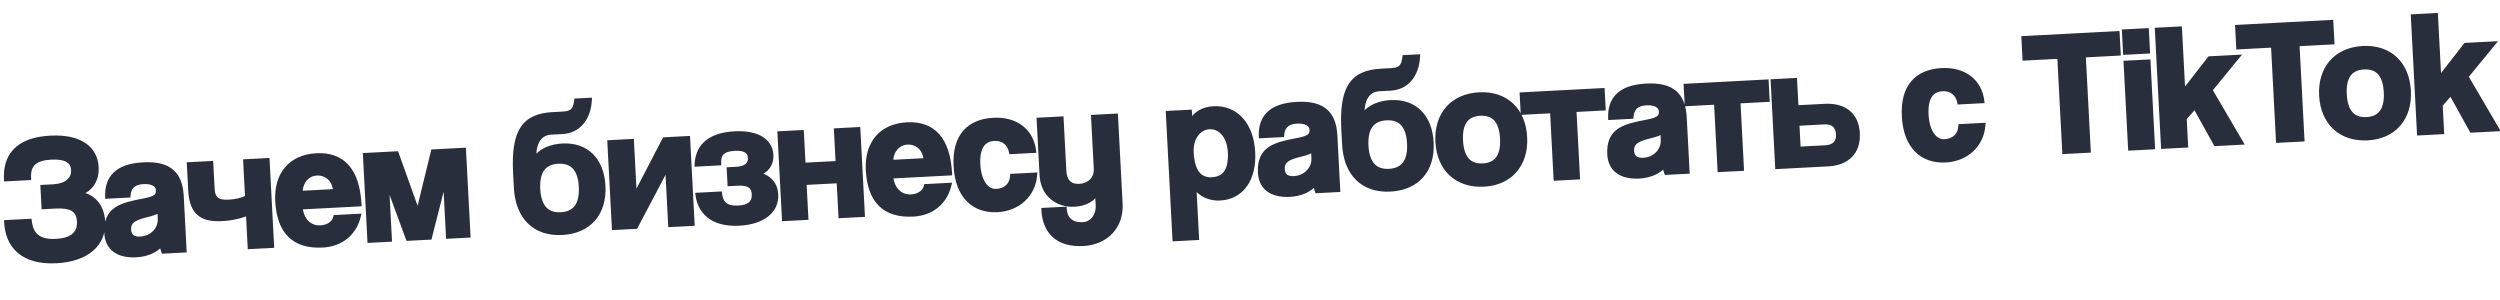
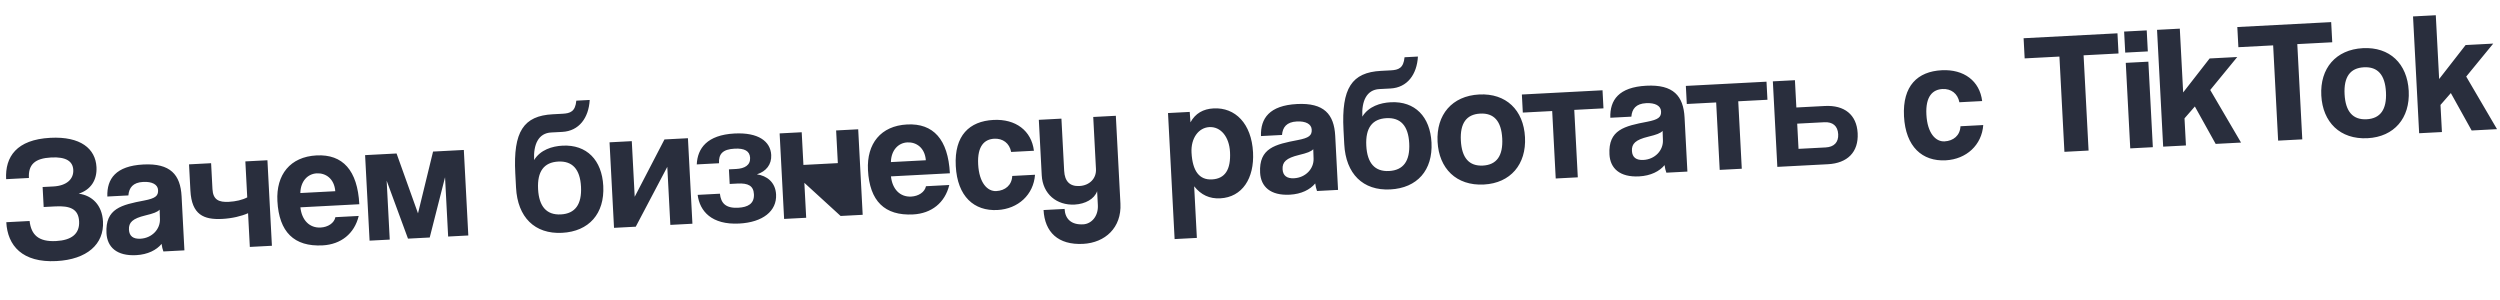
<svg xmlns="http://www.w3.org/2000/svg" width="1149" height="138" viewBox="0 0 1149 138" fill="none">
-   <path d="M25.424 94.861C32.134 94.509 36.057 95.986 36.358 101.738C36.664 107.57 32.728 110.42 25.777 110.784C17.709 111.207 14.333 107.939 13.598 101.569L2.893 102.13C3.458 112.915 10.281 120.809 25.939 119.988C39.92 119.256 47.886 112.269 47.337 101.804C46.939 94.214 42.302 89.811 36.172 89.01C41.765 87.195 44.654 82.718 44.345 76.806C43.901 68.338 37.032 62.609 23.131 63.338C7.632 64.15 2.278 72.041 2.818 82.347L13.283 81.798C12.957 75.567 16.094 72.759 23.524 72.37C30.315 72.014 33.468 74.091 33.677 78.086C33.899 82.32 30.614 85.376 24.543 85.694L19.589 85.954L20.071 95.141L25.424 94.861ZM73.51 100.672C73.673 105.31 69.883 109.434 64.531 109.715C61.255 109.886 59.422 108.54 59.267 105.584C59.092 102.229 60.921 100.451 66.774 99.022C70.571 98.103 72.379 97.447 73.364 96.354L73.51 100.672ZM84.758 115.063L83.456 90.217C82.937 80.311 78.33 74.945 65.867 75.598C53.244 76.259 49.068 82.166 49.335 90.323L59.002 89.817C59.297 86.276 61.093 83.859 65.806 83.612C69.881 83.398 72.517 84.782 72.651 87.339C72.793 90.055 71.41 91.169 66.254 92.16C55.864 94.147 48.342 95.823 48.936 107.167C49.271 113.558 53.656 117.735 62.603 117.266C67.876 116.989 71.934 114.934 74.268 112.088C74.411 113.282 74.722 114.628 75.092 115.57L84.758 115.063ZM124.97 112.956L122.91 73.65L112.764 74.181L113.63 90.719C111.448 91.875 108.361 92.597 105.166 92.765C100.612 93.003 97.909 91.863 97.649 86.91L97.025 75.006L86.879 75.538L87.511 87.602C88.093 98.706 93.664 101.058 102.132 100.614C106.686 100.375 110.958 99.35 114.011 97.989L114.823 113.488L124.97 112.956ZM138.035 88.719C138.15 83.265 141.418 79.89 145.572 79.672C149.646 79.459 153.628 82.054 154.093 87.877L138.035 88.719ZM165.142 93.867C164.325 78.289 157.524 70.794 145.46 71.427C133.397 72.059 126.857 80.252 127.493 92.396C128.238 106.616 135.166 113.463 148.268 112.776C156.657 112.337 162.889 107.444 164.863 99.249L154.158 99.81C153.581 102.564 150.713 104.397 147.358 104.573C142.245 104.841 138.688 101.182 138.059 95.287L165.142 93.867ZM215.236 108.225L213.176 68.919L199.036 69.66L192.113 98.061L182.259 70.539L167.799 71.297L169.859 110.603L179.126 110.118L177.706 83.035L187.514 109.678L197.501 109.155L204.541 81.468L205.969 108.711L215.236 108.225ZM258.367 107.006C270.67 106.361 277.933 98.21 277.263 85.428C276.643 73.604 269.695 66.358 258.51 66.944C253.797 67.191 248.355 68.838 245.478 73.555C245.101 66.365 247.474 61.194 253.306 60.888L258.419 60.62C266.168 60.214 270.576 54.135 271.028 45.94L264.876 46.262C264.417 51.253 262.138 52.094 258.543 52.282L254.069 52.517C240.647 53.22 235.819 60.443 236.824 79.616L237.171 86.247C237.883 99.828 245.744 107.668 258.367 107.006ZM257.763 98.546C251.212 98.89 247.719 94.907 247.3 86.918C246.873 78.769 250.019 74.599 256.57 74.255C263.041 73.916 266.606 77.735 267.029 85.804C267.452 93.873 264.394 98.199 257.763 98.546ZM292.191 104.192L306.69 76.676L308.089 103.359L318.235 102.827L316.175 63.521L305.39 64.086L291.71 90.439L290.37 64.874L280.144 65.409L282.204 104.716L292.191 104.192ZM338.958 84.357C343.911 84.098 346.303 85.414 346.504 89.249C346.735 93.643 343.694 95.244 339.3 95.475C333.548 95.776 331.341 93.408 330.871 89.027L320.645 89.563C321.598 97.043 327.059 103.406 339.761 102.741C350.546 102.175 357.086 97.026 356.684 89.356C356.387 83.684 352.389 80.769 347.869 80.125C352.124 78.781 354.681 75.603 354.451 71.209C354.124 64.977 348.537 60.784 337.592 61.357C324.97 62.019 320.566 68.178 320.232 75.565L330.458 75.029C330.232 70.715 332.204 68.609 337.637 68.325C342.191 68.086 344.583 69.403 344.746 72.518C344.926 75.954 342.201 77.458 338.367 77.659L335.011 77.835L335.363 84.546L338.958 84.357ZM370.524 100.087L369.683 84.029L385.501 83.2L386.343 99.258L396.489 98.726L394.429 59.42L384.283 59.952L385.07 74.971L369.252 75.8L368.464 60.781L358.318 61.312L360.378 100.619L370.524 100.087ZM409.46 74.494C409.574 69.041 412.842 65.665 416.996 65.447C421.071 65.234 425.052 67.829 425.518 73.653L409.46 74.494ZM436.566 79.642C435.75 64.064 428.948 56.57 416.885 57.202C404.821 57.834 398.281 66.028 398.918 78.171C399.663 92.391 406.591 99.238 419.693 98.552C428.081 98.112 434.314 93.219 436.287 85.024L425.582 85.585C425.006 88.339 422.137 90.172 418.782 90.348C413.669 90.616 410.113 86.957 409.483 81.062L436.566 79.642ZM465.224 80.864C465.046 85.12 461.972 87.604 457.898 87.817C453.823 88.031 450.01 84.065 449.562 75.517C449.114 66.968 452.563 63.984 456.957 63.754C460.872 63.548 463.953 65.79 464.726 69.835L475.192 69.287C474.067 60.053 466.811 54.585 456.585 55.121C445.56 55.699 438.532 62.236 439.269 76.296C440.006 90.357 447.729 97.082 458.434 96.521C467.941 96.023 475.048 89.482 475.689 80.316L465.224 80.864ZM504.575 94.263C504.847 99.456 501.583 102.912 497.828 103.108C492.396 103.393 489.529 100.659 489.286 96.026L479.619 96.532C480.151 106.678 486.314 112.684 497.818 112.081C507.884 111.554 515.534 104.664 514.952 93.559L512.838 53.215L502.452 53.759L503.708 77.726C503.93 81.96 500.818 85.248 496.104 85.495C491.71 85.725 489.343 83.365 489.088 78.492L487.832 54.525L477.446 55.069L478.782 80.554C479.234 89.183 485.679 94.452 493.907 94.021C498.781 93.766 502.986 91.463 504.24 87.872L504.575 94.263ZM557.002 82.463C551.25 82.765 548.072 78.685 547.624 70.137C547.277 63.506 550.868 58.672 555.822 58.412C561.015 58.14 564.945 62.821 565.313 69.851C565.736 77.92 563.074 82.145 557.002 82.463ZM550.079 109.342L548.836 85.615C552.009 89.614 555.949 91.411 560.822 91.155C570.968 90.624 576.52 81.921 575.897 70.017C575.201 56.755 567.681 49.299 557.775 49.818C552.981 50.069 549.402 52.099 547.135 56.224L546.804 51.434L536.818 51.958L539.853 109.878L550.079 109.342ZM603.72 72.885C603.883 77.523 600.093 81.647 594.741 81.927C591.465 82.099 589.632 80.753 589.477 77.797C589.301 74.442 591.131 72.664 596.984 71.235C600.781 70.315 602.589 69.66 603.574 68.567L603.72 72.885ZM614.968 87.276L613.666 62.43C613.147 52.524 608.54 47.158 596.077 47.811C583.454 48.472 579.278 54.379 579.545 62.536L589.212 62.029C589.507 58.489 591.303 56.072 596.016 55.825C600.091 55.611 602.727 56.995 602.861 59.552C603.003 62.268 601.62 63.382 596.464 64.373C586.074 66.36 578.551 68.036 579.146 79.38C579.481 85.771 583.866 89.948 592.813 89.479C598.086 89.202 602.144 87.147 604.478 84.301C604.621 85.495 604.932 86.841 605.302 87.783L614.968 87.276ZM639.016 87.057C651.319 86.412 658.583 78.261 657.913 65.479C657.293 53.655 650.344 46.409 639.16 46.995C634.446 47.242 629.005 48.889 626.128 53.606C625.751 46.416 628.123 41.245 633.955 40.939L639.068 40.671C646.818 40.265 651.226 34.186 651.677 25.991L645.526 26.313C645.066 31.304 642.787 32.145 639.192 32.333L634.718 32.568C621.297 33.271 616.468 40.493 617.473 59.667L617.821 66.298C618.532 79.879 626.393 87.719 639.016 87.057ZM638.412 78.597C631.861 78.941 628.368 74.958 627.95 66.969C627.522 58.82 630.669 54.65 637.22 54.306C643.691 53.967 647.255 57.786 647.678 65.855C648.101 73.924 645.043 78.25 638.412 78.597ZM681.546 76.096C675.234 76.427 671.829 72.6 671.411 64.611C670.992 56.622 673.982 52.54 680.294 52.209C686.605 51.878 690.006 55.626 690.425 63.615C690.843 71.604 687.857 75.766 681.546 76.096ZM682.002 84.804C694.225 84.164 701.543 75.529 700.89 63.066C700.233 50.523 692.136 42.776 679.833 43.421C667.37 44.074 660.052 52.709 660.705 65.172C661.346 77.395 669.3 85.47 682.002 84.804ZM725.157 81.501L723.533 50.504L736.954 49.8L736.519 41.492L699.45 43.435L699.885 51.743L713.387 51.036L715.011 82.033L725.157 81.501ZM764.281 64.47C764.444 69.108 760.654 73.232 755.302 73.513C752.026 73.684 750.193 72.338 750.038 69.383C749.862 66.027 751.692 64.249 757.545 62.821C761.342 61.901 763.15 61.245 764.134 60.152L764.281 64.47ZM775.529 78.862L774.227 54.016C773.708 44.109 769.101 38.743 756.638 39.396C744.015 40.058 739.839 45.964 740.106 54.121L749.773 53.615C750.068 50.075 751.864 47.657 756.577 47.41C760.652 47.197 763.288 48.581 763.422 51.137C763.564 53.853 762.18 54.967 757.025 55.959C746.635 57.945 739.112 59.621 739.707 70.965C740.042 77.357 744.426 81.533 753.374 81.064C758.647 80.788 762.705 78.733 765.039 75.886C765.182 77.081 765.493 78.426 765.862 79.368L775.529 78.862ZM800.522 77.552L798.898 46.554L812.319 45.851L811.884 37.542L774.815 39.485L775.25 47.794L788.752 47.086L790.376 78.083L800.522 77.552ZM814.801 37.389L816.861 76.695L840.109 75.477C849.057 75.008 854.238 69.93 853.782 61.222C853.334 52.674 847.654 48.245 838.707 48.714L825.605 49.4L824.947 36.858L814.801 37.389ZM838.457 56.177C842.292 55.976 844.633 57.856 844.834 61.691C845.031 65.446 842.899 67.56 839.064 67.761L826.601 68.414L825.994 56.83L838.457 56.177ZM901.032 58.025C900.854 62.28 897.78 64.764 893.706 64.978C889.631 65.191 885.819 61.225 885.371 52.677C884.923 44.129 888.371 41.144 892.765 40.914C896.68 40.709 899.761 42.95 900.534 46.995L911 46.447C909.875 37.213 902.619 31.745 892.393 32.282C881.368 32.859 874.34 39.396 875.077 53.457C875.814 67.517 883.537 74.243 894.242 73.681C903.749 73.183 910.856 66.642 911.498 57.476L901.032 58.025ZM959.91 69.198L957.616 25.419L973.673 24.577L973.188 15.31L930.047 17.571L930.533 26.838L946.511 26L948.805 69.781L959.91 69.198ZM989.446 67.65L987.386 28.345L977.001 28.889L979.061 68.195L989.446 67.65ZM987.139 23.631L986.633 13.964L976.247 14.508L976.754 24.175L987.139 23.631ZM1029.98 65.526L1015.82 41.354L1028.24 26.203L1015.54 26.869L1003.38 42.487L1001.84 13.167L991.377 13.716L994.19 67.402L1004.66 66.853L1004 54.391L1008.76 48.934L1018.32 66.138L1029.98 65.526ZM1058.13 64.051L1055.84 20.271L1071.9 19.429L1071.41 10.162L1028.27 12.423L1028.76 21.69L1044.74 20.853L1047.03 64.633L1058.13 64.051ZM1087.71 54.81C1081.4 55.141 1077.99 51.314 1077.57 43.325C1077.15 35.336 1080.14 31.254 1086.46 30.923C1092.77 30.592 1096.17 34.34 1096.59 42.329C1097 50.318 1094.02 54.48 1087.71 54.81ZM1088.16 63.518C1100.39 62.878 1107.7 54.243 1107.05 41.78C1106.39 29.237 1098.3 21.49 1085.99 22.135C1073.53 22.788 1066.21 31.423 1066.87 43.886C1067.51 56.109 1075.46 64.184 1088.16 63.518ZM1147.63 59.36L1133.47 35.188L1145.89 20.038L1133.19 20.703L1121.03 36.321L1119.49 7.001L1109.03 7.55L1111.84 61.236L1122.31 60.688L1121.65 48.225L1126.41 42.768L1135.97 59.972L1147.63 59.36Z" fill="#292E3D" />
-   <path d="M13.598 101.569L14.592 101.454L14.484 100.521L13.546 100.57L13.598 101.569ZM2.893 102.13L2.841 101.131L1.842 101.184L1.895 102.182L2.893 102.13ZM36.172 89.01L35.863 88.059L36.043 90.002L36.172 89.01ZM2.818 82.347L1.819 82.399L1.871 83.398L2.87 83.346L2.818 82.347ZM13.283 81.798L13.336 82.797L14.334 82.745L14.282 81.746L13.283 81.798ZM19.589 85.954L19.537 84.955L18.538 85.008L18.591 86.006L19.589 85.954ZM20.071 95.141L19.072 95.194L19.125 96.192L20.123 96.14L20.071 95.141ZM25.476 95.859C28.795 95.686 31.208 95.985 32.804 96.882C34.294 97.719 35.222 99.169 35.36 101.79L37.357 101.686C37.193 98.555 36.01 96.39 33.785 95.139C31.666 93.948 28.763 93.684 25.371 93.862L25.476 95.859ZM35.36 101.79C35.499 104.447 34.682 106.287 33.155 107.538C31.576 108.832 29.101 109.609 25.725 109.786L25.83 111.783C29.404 111.595 32.373 110.765 34.423 109.085C36.525 107.362 37.524 104.861 37.357 101.686L35.36 101.79ZM25.725 109.786C21.811 109.991 19.237 109.287 17.563 107.944C15.902 106.611 14.943 104.497 14.592 101.454L12.605 101.683C12.989 105.011 14.084 107.716 16.312 109.504C18.526 111.281 21.675 112.001 25.83 111.783L25.725 109.786ZM13.546 100.57L2.841 101.131L2.945 103.129L13.651 102.568L13.546 100.57ZM1.895 102.182C2.187 107.77 4.111 112.727 8.103 116.169C12.091 119.607 17.994 121.406 25.992 120.987L25.887 118.99C18.226 119.391 12.889 117.654 9.409 114.654C5.934 111.658 4.164 107.275 3.892 102.078L1.895 102.182ZM25.992 120.987C33.124 120.613 38.848 118.639 42.737 115.305C46.656 111.946 48.625 107.277 48.336 101.751L46.338 101.856C46.597 106.796 44.858 110.853 41.436 113.787C37.984 116.745 32.736 118.631 25.887 118.99L25.992 120.987ZM48.336 101.751C48.126 97.758 46.795 94.529 44.641 92.184C42.488 89.842 39.571 88.446 36.302 88.019L36.043 90.002C38.903 90.375 41.37 91.581 43.168 93.537C44.964 95.492 46.15 98.259 46.338 101.856L48.336 101.751ZM36.481 89.962C39.465 88.993 41.783 87.293 43.305 84.997C44.825 82.704 45.507 79.887 45.343 76.754L43.346 76.858C43.492 79.637 42.884 82.014 41.638 83.892C40.395 85.766 38.472 87.213 35.863 88.059L36.481 89.962ZM45.343 76.754C45.106 72.236 43.138 68.388 39.348 65.797C35.594 63.231 30.157 61.968 23.078 62.339L23.183 64.336C30.005 63.979 34.953 65.216 38.22 67.448C41.451 69.657 43.139 72.908 43.346 76.858L45.343 76.754ZM23.078 62.339C15.179 62.753 9.682 64.98 6.236 68.592C2.782 72.212 1.539 77.065 1.819 82.399L3.816 82.294C3.556 77.323 4.721 73.077 7.683 69.972C10.654 66.859 15.583 64.735 23.183 64.336L23.078 62.339ZM2.87 83.346L13.336 82.797L13.231 80.8L2.765 81.348L2.87 83.346ZM14.282 81.746C14.127 78.8 14.799 76.885 16.17 75.631C17.585 74.336 19.941 73.559 23.576 73.368L23.471 71.371C19.677 71.57 16.749 72.391 14.82 74.155C12.847 75.96 12.113 78.566 12.285 81.851L14.282 81.746ZM23.576 73.368C26.894 73.194 29.147 73.63 30.563 74.459C31.904 75.244 32.589 76.438 32.678 78.138L34.676 78.034C34.555 75.74 33.56 73.897 31.574 72.733C29.663 71.614 26.945 71.189 23.471 71.371L23.576 73.368ZM32.678 78.138C32.774 79.957 32.127 81.476 30.818 82.6C29.484 83.746 27.382 84.544 24.49 84.696L24.595 86.693C27.775 86.526 30.351 85.637 32.121 84.117C33.917 82.575 34.802 80.449 34.676 78.034L32.678 78.138ZM24.49 84.696L19.537 84.955L19.642 86.953L24.595 86.693L24.49 84.696ZM18.591 86.006L19.072 95.194L21.07 95.089L20.588 85.902L18.591 86.006ZM20.123 96.14L25.476 95.859L25.371 93.862L20.019 94.143L20.123 96.14ZM73.51 100.672L72.51 100.706L72.51 100.707L73.51 100.672ZM66.774 99.022L66.539 98.051L66.537 98.051L66.774 99.022ZM73.364 96.354L74.363 96.32L74.279 93.843L72.621 95.685L73.364 96.354ZM84.758 115.063L84.811 116.062L85.809 116.01L85.757 115.011L84.758 115.063ZM49.335 90.323L48.336 90.356L48.369 91.375L49.388 91.322L49.335 90.323ZM59.002 89.817L59.054 90.815L59.926 90.77L59.998 89.9L59.002 89.817ZM66.254 92.16L66.442 93.142L66.443 93.142L66.254 92.16ZM74.268 112.088L75.261 111.97L74.983 109.64L73.495 111.454L74.268 112.088ZM75.092 115.57L74.161 115.935L74.424 116.606L75.144 116.568L75.092 115.57ZM72.51 100.707C72.652 104.748 69.34 108.461 64.478 108.716L64.583 110.713C70.427 110.407 74.693 105.872 74.509 100.637L72.51 100.707ZM64.478 108.716C62.965 108.795 61.964 108.512 61.34 108.031C60.745 107.572 60.333 106.807 60.266 105.532L58.269 105.637C58.357 107.318 58.938 108.704 60.118 109.614C61.268 110.502 62.821 110.806 64.583 110.713L64.478 108.716ZM60.266 105.532C60.19 104.081 60.536 103.122 61.426 102.327C62.4 101.457 64.114 100.701 67.011 99.994L66.537 98.051C63.581 98.772 61.455 99.619 60.094 100.835C58.65 102.125 58.169 103.732 58.269 105.637L60.266 105.532ZM67.01 99.994C68.914 99.533 70.373 99.126 71.492 98.683C72.617 98.238 73.472 97.729 74.107 97.023L72.621 95.685C72.272 96.072 71.731 96.438 70.756 96.823C69.775 97.211 68.432 97.592 66.539 98.051L67.01 99.994ZM72.364 96.388L72.51 100.706L74.509 100.638L74.363 96.32L72.364 96.388ZM85.757 115.011L84.455 90.165L82.458 90.27L83.76 115.116L85.757 115.011ZM84.455 90.165C84.189 85.09 82.867 80.957 79.81 78.205C76.754 75.453 72.171 74.266 65.815 74.599L65.919 76.597C72.026 76.276 75.978 77.446 78.472 79.691C80.963 81.934 82.204 85.438 82.458 90.27L84.455 90.165ZM65.815 74.599C59.373 74.937 54.892 76.621 52.062 79.441C49.214 82.278 48.196 86.103 48.336 90.356L50.335 90.29C50.207 86.386 51.143 83.179 53.473 80.858C55.819 78.52 59.738 76.92 65.919 76.597L65.815 74.599ZM49.388 91.322L59.054 90.815L58.95 88.818L49.283 89.325L49.388 91.322ZM59.998 89.9C60.134 88.269 60.604 87.039 61.455 86.186C62.302 85.337 63.661 84.726 65.859 84.611L65.754 82.613C63.238 82.745 61.343 83.466 60.039 84.773C58.74 86.075 58.164 87.824 58.005 89.734L59.998 89.9ZM65.859 84.611C67.793 84.509 69.266 84.796 70.232 85.317C71.153 85.814 71.606 86.508 71.652 87.391L73.65 87.287C73.562 85.613 72.629 84.337 71.181 83.556C69.776 82.799 67.895 82.501 65.754 82.613L65.859 84.611ZM71.652 87.391C71.684 87.989 71.626 88.416 71.501 88.744C71.383 89.056 71.184 89.333 70.833 89.601C70.067 90.186 68.648 90.682 66.066 91.178L66.443 93.142C69.016 92.648 70.867 92.091 72.046 91.192C72.667 90.718 73.109 90.145 73.371 89.453C73.628 88.777 73.689 88.047 73.65 87.287L71.652 87.391ZM66.067 91.178C60.932 92.16 56.227 93.102 52.919 95.324C51.228 96.46 49.884 97.936 49.015 99.913C48.151 101.878 47.783 104.276 47.938 107.22L49.935 107.115C49.792 104.386 50.142 102.32 50.846 100.718C51.544 99.129 52.619 97.935 54.033 96.985C56.935 95.036 61.187 94.147 66.442 93.142L66.067 91.178ZM47.938 107.22C48.117 110.64 49.393 113.575 51.92 115.573C54.428 117.557 58.031 118.507 62.656 118.264L62.551 116.267C58.229 116.494 55.165 115.59 53.16 114.005C51.174 112.434 50.09 110.086 49.935 107.115L47.938 107.22ZM62.656 118.264C68.153 117.976 72.496 115.826 75.042 112.722L73.495 111.454C71.372 114.043 67.599 116.003 62.551 116.267L62.656 118.264ZM73.275 112.207C73.426 113.463 73.753 114.896 74.161 115.935L76.023 115.204C75.691 114.36 75.397 113.101 75.261 111.97L73.275 112.207ZM75.144 116.568L84.811 116.062L84.706 114.065L75.039 114.571L75.144 116.568ZM124.97 112.956L125.022 113.954L126.02 113.902L125.968 112.904L124.97 112.956ZM122.91 73.65L123.908 73.597L123.856 72.599L122.857 72.651L122.91 73.65ZM112.764 74.181L112.711 73.183L111.713 73.235L111.765 74.234L112.764 74.181ZM113.63 90.719L114.098 91.603L114.662 91.304L114.629 90.666L113.63 90.719ZM97.025 75.006L98.024 74.954L97.971 73.955L96.973 74.008L97.025 75.006ZM86.879 75.538L86.827 74.539L85.828 74.592L85.88 75.59L86.879 75.538ZM114.011 97.989L115.01 97.936L114.934 96.483L113.604 97.076L114.011 97.989ZM114.823 113.488L113.825 113.54L113.877 114.539L114.876 114.486L114.823 113.488ZM125.968 112.904L123.908 73.597L121.911 73.702L123.971 113.008L125.968 112.904ZM122.857 72.651L112.711 73.183L112.816 75.18L122.962 74.648L122.857 72.651ZM111.765 74.234L112.632 90.771L114.629 90.666L113.762 74.129L111.765 74.234ZM113.162 89.835C111.147 90.903 108.214 91.603 105.113 91.766L105.218 93.763C108.508 93.591 111.749 92.847 114.098 91.603L113.162 89.835ZM105.113 91.766C102.881 91.883 101.353 91.638 100.362 90.959C99.439 90.328 98.769 89.164 98.648 86.858L96.65 86.962C96.789 89.609 97.6 91.492 99.232 92.609C100.796 93.68 102.897 93.885 105.218 93.763L105.113 91.766ZM98.648 86.858L98.024 74.954L96.026 75.059L96.65 86.962L98.648 86.858ZM96.973 74.008L86.827 74.539L86.931 76.537L97.077 76.005L96.973 74.008ZM85.88 75.59L86.513 87.654L88.51 87.549L87.878 75.486L85.88 75.59ZM86.513 87.654C86.811 93.35 88.403 97.061 91.259 99.234C94.076 101.378 97.891 101.838 102.185 101.613L102.08 99.615C97.905 99.834 94.701 99.34 92.47 97.643C90.278 95.975 88.793 92.958 88.51 87.549L86.513 87.654ZM102.185 101.613C106.842 101.369 111.237 100.321 114.419 98.902L113.604 97.076C110.679 98.38 106.53 99.382 102.08 99.615L102.185 101.613ZM113.013 98.041L113.825 113.54L115.822 113.435L115.01 97.936L113.013 98.041ZM114.876 114.486L125.022 113.954L124.917 111.957L114.771 112.489L114.876 114.486ZM138.035 88.719L137.035 88.698L137.013 89.774L138.088 89.718L138.035 88.719ZM154.093 87.877L154.146 88.876L155.172 88.822L155.09 87.798L154.093 87.877ZM165.142 93.867L165.194 94.866L166.193 94.814L166.14 93.815L165.142 93.867ZM164.863 99.249L165.835 99.483L166.149 98.18L164.811 98.251L164.863 99.249ZM154.158 99.81L154.105 98.812L153.337 98.852L153.179 99.605L154.158 99.81ZM138.059 95.287L138.007 94.288L136.953 94.343L137.065 95.393L138.059 95.287ZM139.035 88.74C139.141 83.709 142.088 80.856 145.624 80.671L145.52 78.673C140.747 78.924 137.159 82.821 137.035 88.698L139.035 88.74ZM145.624 80.671C147.435 80.576 149.187 81.106 150.532 82.267C151.869 83.422 152.881 85.269 153.096 87.957L155.09 87.798C154.839 84.662 153.629 82.3 151.84 80.754C150.059 79.216 147.783 78.555 145.52 78.673L145.624 80.671ZM154.041 86.879L137.983 87.72L138.088 89.718L154.146 88.876L154.041 86.879ZM166.14 93.815C165.726 85.913 163.789 79.885 160.268 75.905C156.712 71.886 151.671 70.1 145.408 70.428L145.513 72.425C151.313 72.121 155.705 73.766 158.77 77.23C161.869 80.734 163.741 86.243 164.143 93.92L166.14 93.815ZM145.408 70.428C139.152 70.756 134.222 73.056 130.949 76.951C127.684 80.836 126.167 86.19 126.495 92.448L128.492 92.343C128.183 86.458 129.618 81.643 132.48 78.238C135.334 74.842 139.705 72.73 145.513 72.425L145.408 70.428ZM126.495 92.448C126.874 99.693 128.837 105.244 132.546 108.889C136.271 112.55 141.591 114.128 148.321 113.775L148.216 111.778C141.844 112.112 137.149 110.609 133.948 107.463C130.731 104.302 128.857 99.319 128.492 92.343L126.495 92.448ZM148.321 113.775C157.127 113.313 163.752 108.131 165.835 99.483L163.891 99.015C162.026 106.756 156.187 111.36 148.216 111.778L148.321 113.775ZM164.811 98.251L154.105 98.812L154.21 100.809L164.915 100.248L164.811 98.251ZM153.179 99.605C152.73 101.748 150.405 103.412 147.305 103.574L147.41 105.571C151.021 105.382 154.432 103.381 155.137 100.015L153.179 99.605ZM147.305 103.574C145.018 103.694 143.132 102.942 141.737 101.536C140.326 100.116 139.35 97.959 139.053 95.18L137.065 95.393C137.397 98.51 138.514 101.13 140.317 102.945C142.135 104.776 144.584 105.719 147.41 105.571L147.305 103.574ZM138.111 96.285L165.194 94.866L165.089 92.869L138.007 94.288L138.111 96.285ZM215.236 108.225L215.289 109.224L216.287 109.171L216.235 108.173L215.236 108.225ZM213.176 68.919L214.175 68.867L214.123 67.868L213.124 67.921L213.176 68.919ZM199.036 69.66L198.983 68.662L198.24 68.701L198.064 69.423L199.036 69.66ZM192.113 98.061L191.171 98.398L192.295 101.537L193.084 98.298L192.113 98.061ZM182.259 70.539L183.2 70.202L182.949 69.502L182.206 69.541L182.259 70.539ZM167.799 71.297L167.746 70.299L166.748 70.351L166.8 71.35L167.799 71.297ZM169.859 110.603L168.86 110.656L168.912 111.654L169.911 111.602L169.859 110.603ZM179.126 110.118L179.178 111.116L180.177 111.064L180.124 110.065L179.126 110.118ZM177.706 83.035L178.645 82.689L176.708 83.087L177.706 83.035ZM187.514 109.678L186.576 110.023L186.831 110.715L187.567 110.677L187.514 109.678ZM197.501 109.155L197.553 110.153L198.288 110.115L198.47 109.401L197.501 109.155ZM204.541 81.468L205.54 81.416L203.572 81.222L204.541 81.468ZM205.969 108.711L204.97 108.763L205.023 109.762L206.021 109.709L205.969 108.711ZM216.235 108.173L214.175 68.867L212.178 68.971L214.238 108.278L216.235 108.173ZM213.124 67.921L198.983 68.662L199.088 70.659L213.229 69.918L213.124 67.921ZM198.064 69.423L191.141 97.825L193.084 98.298L200.007 69.897L198.064 69.423ZM193.054 97.724L183.2 70.202L181.317 70.876L191.171 98.398L193.054 97.724ZM182.206 69.541L167.746 70.299L167.851 72.296L182.311 71.538L182.206 69.541ZM166.8 71.35L168.86 110.656L170.857 110.551L168.797 71.245L166.8 71.35ZM169.911 111.602L179.178 111.116L179.073 109.119L169.806 109.605L169.911 111.602ZM180.124 110.065L178.705 82.983L176.708 83.087L178.127 110.17L180.124 110.065ZM176.768 83.38L186.576 110.023L188.453 109.333L178.645 82.689L176.768 83.38ZM187.567 110.677L197.553 110.153L197.448 108.156L187.462 108.679L187.567 110.677ZM198.47 109.401L205.51 81.715L203.572 81.222L196.531 108.908L198.47 109.401ZM203.543 81.521L204.97 108.763L206.968 108.659L205.54 81.416L203.543 81.521ZM206.021 109.709L215.289 109.224L215.184 107.227L205.917 107.712L206.021 109.709ZM245.478 73.555L244.48 73.607L244.649 76.835L246.332 74.076L245.478 73.555ZM271.028 45.94L272.026 45.995L272.088 44.883L270.976 44.941L271.028 45.94ZM264.876 46.262L264.824 45.264L263.96 45.309L263.881 46.171L264.876 46.262ZM258.419 108.005C264.784 107.671 269.949 105.386 273.43 101.429C276.91 97.475 278.607 91.966 278.262 85.375L276.265 85.48C276.589 91.671 274.99 96.629 271.929 100.108C268.87 103.584 264.253 105.696 258.314 106.008L258.419 108.005ZM278.262 85.375C277.943 79.285 275.986 74.26 272.556 70.825C269.113 67.378 264.288 65.64 258.458 65.945L258.562 67.942C263.917 67.662 268.159 69.253 271.141 72.239C274.136 75.237 275.964 79.746 276.265 85.48L278.262 85.375ZM258.458 65.945C253.61 66.199 247.755 67.901 244.624 73.034L246.332 74.076C248.955 69.774 253.983 68.183 258.562 67.942L258.458 65.945ZM246.477 73.503C246.294 70.005 246.79 67.133 247.932 65.136C249.039 63.2 250.784 62.021 253.358 61.886L253.254 59.889C249.996 60.06 247.639 61.62 246.196 64.143C244.787 66.606 244.286 69.915 244.48 73.607L246.477 73.503ZM253.358 61.886L258.471 61.618L258.367 59.621L253.254 59.889L253.358 61.886ZM258.471 61.618C262.62 61.401 265.924 59.652 268.233 56.835C270.527 54.037 271.792 50.248 272.026 45.995L270.029 45.885C269.812 49.827 268.648 53.175 266.687 55.567C264.742 57.939 261.967 59.433 258.367 59.621L258.471 61.618ZM270.976 44.941L264.824 45.264L264.929 47.261L271.08 46.938L270.976 44.941ZM263.881 46.171C263.662 48.541 263.033 49.677 262.262 50.291C261.452 50.936 260.27 51.19 258.49 51.283L258.595 53.281C260.411 53.185 262.166 52.925 263.508 51.855C264.891 50.754 265.631 48.975 265.872 46.354L263.881 46.171ZM258.49 51.283L254.017 51.518L254.121 53.515L258.595 53.281L258.49 51.283ZM254.017 51.518C247.135 51.879 242.197 53.932 239.195 58.599C236.255 63.17 235.321 70.046 235.825 79.668L237.822 79.564C237.322 70.013 238.299 63.69 240.877 59.681C243.395 55.767 247.581 53.858 254.121 53.515L254.017 51.518ZM235.825 79.668L236.172 86.299L238.17 86.195L237.822 79.564L235.825 79.668ZM236.172 86.299C236.538 93.266 238.744 98.885 242.601 102.68C246.469 106.488 251.882 108.347 258.419 108.005L258.314 106.008C252.228 106.327 247.4 104.598 244.004 101.255C240.596 97.901 238.516 92.81 238.17 86.195L236.172 86.299ZM257.711 97.548C254.66 97.707 252.473 96.863 250.977 95.19C249.447 93.479 248.502 90.748 248.299 86.865L246.301 86.97C246.517 91.076 247.527 94.332 249.486 96.523C251.48 98.753 254.315 99.728 257.815 99.545L257.711 97.548ZM248.299 86.865C248.091 82.903 248.766 80.093 250.123 78.253C251.452 76.452 253.559 75.415 256.622 75.254L256.518 73.257C253.03 73.439 250.289 74.659 248.514 77.066C246.767 79.434 246.082 82.784 246.301 86.97L248.299 86.865ZM256.622 75.254C259.643 75.096 261.828 75.906 263.329 77.551C264.862 79.231 265.825 81.936 266.03 85.856L268.027 85.751C267.81 81.603 266.779 78.364 264.806 76.203C262.801 74.005 259.969 73.076 256.518 73.257L256.622 75.254ZM266.03 85.856C266.236 89.781 265.581 92.614 264.23 94.485C262.91 96.314 260.805 97.385 257.711 97.548L257.815 99.545C261.352 99.359 264.091 98.094 265.852 95.656C267.582 93.26 268.245 89.896 268.027 85.751L266.03 85.856ZM292.191 104.192L292.243 105.191L292.81 105.161L293.075 104.658L292.191 104.192ZM306.69 76.676L307.689 76.623L307.499 72.996L305.806 76.209L306.69 76.676ZM308.089 103.359L307.09 103.411L307.143 104.41L308.141 104.358L308.089 103.359ZM318.235 102.827L318.287 103.826L319.286 103.774L319.234 102.775L318.235 102.827ZM316.175 63.521L317.174 63.469L317.121 62.47L316.123 62.523L316.175 63.521ZM305.39 64.086L305.337 63.088L304.766 63.118L304.502 63.626L305.39 64.086ZM291.71 90.439L290.712 90.491L290.904 94.162L292.598 90.899L291.71 90.439ZM290.37 64.874L291.369 64.821L291.317 63.823L290.318 63.875L290.37 64.874ZM280.144 65.409L280.092 64.411L279.093 64.463L279.146 65.462L280.144 65.409ZM282.204 104.716L281.206 104.768L281.258 105.766L282.257 105.714L282.204 104.716ZM293.075 104.658L307.575 77.142L305.806 76.209L291.306 103.726L293.075 104.658ZM305.692 76.728L307.09 103.411L309.087 103.307L307.689 76.623L305.692 76.728ZM308.141 104.358L318.287 103.826L318.183 101.829L308.036 102.36L308.141 104.358ZM319.234 102.775L317.174 63.469L315.176 63.574L317.236 102.88L319.234 102.775ZM316.123 62.523L305.337 63.088L305.442 65.085L316.227 64.52L316.123 62.523ZM304.502 63.626L290.823 89.978L292.598 90.899L306.277 64.547L304.502 63.626ZM292.709 90.386L291.369 64.821L289.372 64.926L290.712 90.491L292.709 90.386ZM290.318 63.875L280.092 64.411L280.197 66.408L290.423 65.872L290.318 63.875ZM279.146 65.462L281.206 104.768L283.203 104.663L281.143 65.357L279.146 65.462ZM282.257 105.714L292.243 105.191L292.138 103.194L282.152 103.717L282.257 105.714ZM330.871 89.027L331.866 88.92L331.765 87.979L330.819 88.028L330.871 89.027ZM320.645 89.563L320.593 88.564L319.517 88.621L319.653 89.689L320.645 89.563ZM347.869 80.125L347.567 79.172L347.728 81.115L347.869 80.125ZM320.232 75.565L319.233 75.52L319.183 76.622L320.284 76.564L320.232 75.565ZM330.458 75.029L330.51 76.028L331.509 75.976L331.457 74.977L330.458 75.029ZM335.011 77.835L334.959 76.836L333.96 76.889L334.013 77.887L335.011 77.835ZM335.363 84.546L334.364 84.598L334.417 85.597L335.415 85.544L335.363 84.546ZM339.01 85.356C341.435 85.229 343.011 85.508 343.983 86.116C344.868 86.669 345.417 87.601 345.506 89.302L347.503 89.197C347.391 87.062 346.643 85.419 345.043 84.42C343.531 83.475 341.434 83.226 338.906 83.359L339.01 85.356ZM345.506 89.302C345.607 91.229 345.003 92.385 344.029 93.129C342.986 93.926 341.37 94.365 339.248 94.476L339.353 96.473C341.625 96.354 343.726 95.878 345.243 94.718C346.831 93.505 347.632 91.663 347.503 89.197L345.506 89.302ZM339.248 94.476C336.493 94.62 334.798 94.112 333.743 93.237C332.696 92.369 332.087 90.981 331.866 88.92L329.877 89.134C330.126 91.454 330.855 93.441 332.467 94.777C334.07 96.106 336.355 96.63 339.353 96.473L339.248 94.476ZM330.819 88.028L320.593 88.564L320.698 90.561L330.924 90.026L330.819 88.028ZM319.653 89.689C320.156 93.633 321.859 97.353 325.175 99.989C328.488 102.623 333.291 104.081 339.813 103.739L339.709 101.742C333.529 102.066 329.25 100.675 326.419 98.424C323.591 96.175 322.088 92.973 321.637 89.437L319.653 89.689ZM339.813 103.739C345.338 103.45 349.892 101.982 353.038 99.497C356.216 96.987 357.901 93.474 357.682 89.304L355.685 89.409C355.869 92.908 354.485 95.805 351.798 97.928C349.078 100.077 344.969 101.466 339.709 101.742L339.813 103.739ZM357.682 89.304C357.521 86.225 356.344 83.833 354.548 82.13C352.766 80.441 350.43 79.48 348.01 79.135L347.728 81.115C349.827 81.415 351.75 82.234 353.172 83.581C354.578 84.915 355.549 86.816 355.685 89.409L357.682 89.304ZM348.17 81.079C350.457 80.356 352.35 79.12 353.64 77.413C354.935 75.699 355.576 73.57 355.45 71.156L353.452 71.261C353.556 73.241 353.034 74.898 352.044 76.207C351.049 77.525 349.535 78.55 347.567 79.172L348.17 81.079ZM355.45 71.156C355.269 67.716 353.617 64.812 350.534 62.883C347.492 60.98 343.13 60.066 337.54 60.359L337.645 62.356C343 62.075 346.904 62.971 349.473 64.579C352.002 66.161 353.306 68.47 353.452 71.261L355.45 71.156ZM337.54 60.359C331.082 60.697 326.569 62.45 323.621 65.209C320.662 67.978 319.409 71.639 319.233 75.52L321.231 75.611C321.39 72.105 322.505 68.992 324.987 66.669C327.48 64.336 331.48 62.679 337.645 62.356L337.54 60.359ZM320.284 76.564L330.51 76.028L330.406 74.031L320.18 74.567L320.284 76.564ZM331.457 74.977C331.351 72.966 331.769 71.704 332.619 70.886C333.503 70.035 335.057 69.461 337.689 69.323L337.585 67.326C334.784 67.473 332.636 68.094 331.232 69.446C329.794 70.83 329.339 72.779 329.459 75.082L331.457 74.977ZM337.689 69.323C339.895 69.207 341.398 69.484 342.336 70.028C343.193 70.525 343.681 71.303 343.748 72.57L345.745 72.466C345.648 70.618 344.858 69.179 343.34 68.298C341.903 67.465 339.933 67.203 337.585 67.326L337.689 69.323ZM343.748 72.57C343.821 73.967 343.324 74.872 342.472 75.494C341.558 76.161 340.141 76.565 338.314 76.66L338.419 78.658C340.427 78.552 342.29 78.103 343.652 77.109C345.076 76.07 345.852 74.504 345.745 72.466L343.748 72.57ZM338.314 76.66L334.959 76.836L335.063 78.834L338.419 78.658L338.314 76.66ZM334.013 77.887L334.364 84.598L336.361 84.493L336.01 77.783L334.013 77.887ZM335.415 85.544L339.01 85.356L338.906 83.359L335.311 83.547L335.415 85.544ZM370.524 100.087L370.577 101.085L371.575 101.033L371.523 100.035L370.524 100.087ZM369.683 84.029L369.631 83.03L368.632 83.083L368.684 84.081L369.683 84.029ZM385.501 83.2L386.5 83.148L386.447 82.149L385.449 82.201L385.501 83.2ZM386.343 99.258L385.344 99.31L385.396 100.309L386.395 100.256L386.343 99.258ZM396.489 98.726L396.541 99.725L397.54 99.672L397.487 98.674L396.489 98.726ZM394.429 59.42L395.427 59.368L395.375 58.369L394.377 58.421L394.429 59.42ZM384.283 59.952L384.23 58.953L383.232 59.005L383.284 60.004L384.283 59.952ZM385.07 74.971L385.122 75.97L386.121 75.918L386.069 74.919L385.07 74.971ZM369.252 75.8L368.253 75.853L368.305 76.851L369.304 76.799L369.252 75.8ZM368.464 60.781L369.463 60.728L369.411 59.73L368.412 59.782L368.464 60.781ZM358.318 61.312L358.266 60.314L357.267 60.366L357.32 61.365L358.318 61.312ZM360.378 100.619L359.38 100.671L359.432 101.67L360.431 101.617L360.378 100.619ZM371.523 100.035L370.681 83.977L368.684 84.081L369.526 100.139L371.523 100.035ZM369.735 85.028L385.553 84.198L385.449 82.201L369.631 83.03L369.735 85.028ZM384.503 83.252L385.344 99.31L387.341 99.206L386.5 83.148L384.503 83.252ZM386.395 100.256L396.541 99.725L396.436 97.728L386.29 98.259L386.395 100.256ZM397.487 98.674L395.427 59.368L393.43 59.472L395.49 98.778L397.487 98.674ZM394.377 58.421L384.23 58.953L384.335 60.95L394.481 60.419L394.377 58.421ZM383.284 60.004L384.071 75.023L386.069 74.919L385.281 59.9L383.284 60.004ZM385.018 73.973L369.199 74.802L369.304 76.799L385.122 75.97L385.018 73.973ZM370.25 75.748L369.463 60.728L367.466 60.833L368.253 75.853L370.25 75.748ZM368.412 59.782L358.266 60.314L358.371 62.311L368.517 61.779L368.412 59.782ZM357.32 61.365L359.38 100.671L361.377 100.566L359.317 61.26L357.32 61.365ZM360.431 101.617L370.577 101.085L370.472 99.088L360.326 99.62L360.431 101.617ZM409.46 74.494L408.46 74.473L408.437 75.549L409.512 75.493L409.46 74.494ZM425.518 73.653L425.57 74.651L426.596 74.597L426.514 73.573L425.518 73.653ZM436.566 79.642L436.619 80.641L437.617 80.589L437.565 79.59L436.566 79.642ZM436.287 85.024L437.26 85.259L437.574 83.956L436.235 84.026L436.287 85.024ZM425.582 85.585L425.53 84.587L424.761 84.627L424.603 85.38L425.582 85.585ZM409.483 81.062L409.431 80.063L408.377 80.118L408.489 81.168L409.483 81.062ZM410.459 74.515C410.565 69.484 413.513 66.631 417.049 66.446L416.944 64.449C412.172 64.699 408.583 68.597 408.46 74.473L410.459 74.515ZM417.049 66.446C418.859 66.351 420.612 66.881 421.957 68.043C423.293 69.197 424.306 71.044 424.521 73.732L426.514 73.573C426.264 70.438 425.053 68.075 423.264 66.529C421.484 64.991 419.208 64.33 416.944 64.449L417.049 66.446ZM425.465 72.654L409.407 73.495L409.512 75.493L425.57 74.651L425.465 72.654ZM437.565 79.59C437.151 71.689 435.213 65.661 431.692 61.681C428.136 57.661 423.096 55.875 416.832 56.203L416.937 58.2C422.737 57.896 427.129 59.541 430.194 63.006C433.294 66.509 435.165 72.018 435.568 79.695L437.565 79.59ZM416.832 56.203C410.577 56.531 405.646 58.831 402.373 62.726C399.108 66.611 397.591 71.965 397.919 78.223L399.916 78.118C399.608 72.233 401.042 67.418 403.904 64.013C406.758 60.617 411.129 58.505 416.937 58.2L416.832 56.203ZM397.919 78.223C398.299 85.468 400.261 91.019 403.97 94.665C407.695 98.326 413.015 99.903 419.745 99.55L419.64 97.553C413.268 97.887 408.573 96.384 405.372 93.238C402.156 90.077 400.282 85.094 399.916 78.118L397.919 78.223ZM419.745 99.55C428.551 99.089 435.177 93.907 437.26 85.259L435.315 84.79C433.451 92.531 427.611 97.135 419.64 97.553L419.745 99.55ZM436.235 84.026L425.53 84.587L425.635 86.584L436.34 86.023L436.235 84.026ZM424.603 85.38C424.155 87.523 421.829 89.187 418.73 89.349L418.834 91.347C422.446 91.157 425.856 89.156 426.561 85.79L424.603 85.38ZM418.73 89.349C416.442 89.469 414.557 88.717 413.161 87.311C411.75 85.891 410.774 83.734 410.478 80.956L408.489 81.168C408.822 84.285 409.939 86.905 411.742 88.721C413.56 90.551 416.009 91.495 418.834 91.347L418.73 89.349ZM409.536 82.061L436.619 80.641L436.514 78.644L409.431 80.063L409.536 82.061ZM465.224 80.864L465.171 79.866L464.263 79.913L464.225 80.823L465.224 80.864ZM464.726 69.835L463.744 70.023L463.907 70.879L464.778 70.834L464.726 69.835ZM475.192 69.287L475.244 70.285L476.314 70.229L476.184 69.166L475.192 69.287ZM475.689 80.316L476.687 80.386L476.766 79.258L475.637 79.317L475.689 80.316ZM464.225 80.823C464.146 82.703 463.438 84.129 462.35 85.116C461.251 86.113 459.697 86.722 457.845 86.819L457.95 88.816C460.173 88.699 462.193 87.959 463.694 86.597C465.207 85.224 466.124 83.281 466.223 80.906L464.225 80.823ZM457.845 86.819C456.187 86.906 454.519 86.158 453.171 84.354C451.808 82.529 450.778 79.613 450.561 75.464L448.564 75.569C448.794 79.969 449.895 83.31 451.569 85.551C453.259 87.814 455.534 88.942 457.95 88.816L457.845 86.819ZM450.561 75.464C450.343 71.308 451.086 68.691 452.25 67.108C453.387 65.562 455.035 64.856 457.009 64.752L456.905 62.755C454.485 62.882 452.212 63.783 450.638 65.924C449.091 68.028 448.334 71.178 448.564 75.569L450.561 75.464ZM457.009 64.752C458.76 64.66 460.267 65.116 461.411 65.994C462.552 66.869 463.398 68.215 463.744 70.023L465.708 69.648C465.281 67.411 464.2 65.613 462.628 64.407C461.06 63.204 459.068 62.642 456.905 62.755L457.009 64.752ZM464.778 70.834L475.244 70.285L475.139 68.288L464.674 68.837L464.778 70.834ZM476.184 69.166C475.592 64.303 473.372 60.375 469.906 57.744C466.449 55.12 461.833 53.845 456.532 54.123L456.637 56.12C461.562 55.862 465.687 57.052 468.696 59.337C471.696 61.614 473.666 65.036 474.199 69.408L476.184 69.166ZM456.532 54.123C450.839 54.421 446.036 56.268 442.765 59.993C439.496 63.714 437.893 69.153 438.271 76.349L440.268 76.244C439.908 69.38 441.451 64.519 444.268 61.313C447.082 58.109 451.306 56.399 456.637 56.12L456.532 54.123ZM438.271 76.349C438.648 83.545 440.821 89.005 444.405 92.598C448.002 96.203 452.904 97.812 458.486 97.52L458.382 95.522C453.258 95.791 448.946 94.318 445.821 91.186C442.684 88.041 440.628 83.108 440.268 76.244L438.271 76.349ZM458.486 97.52C468.452 96.998 476.007 90.1 476.687 80.386L474.692 80.246C474.089 88.864 467.43 95.048 458.382 95.522L458.486 97.52ZM475.637 79.317L465.171 79.866L465.276 81.863L475.742 81.314L475.637 79.317ZM489.286 96.026L490.285 95.974L490.232 94.975L489.234 95.027L489.286 96.026ZM479.619 96.532L479.567 95.534L478.568 95.586L478.62 96.585L479.619 96.532ZM512.838 53.215L513.836 53.162L513.784 52.164L512.785 52.216L512.838 53.215ZM502.452 53.759L502.399 52.76L501.401 52.812L501.453 53.811L502.452 53.759ZM487.832 54.525L488.831 54.473L488.778 53.474L487.78 53.526L487.832 54.525ZM477.446 55.069L477.394 54.071L476.395 54.123L476.448 55.122L477.446 55.069ZM504.24 87.872L505.238 87.82L503.296 87.542L504.24 87.872ZM503.576 94.316C503.824 99.053 500.888 101.947 497.776 102.11L497.881 104.107C502.279 103.877 505.869 99.859 505.573 94.211L503.576 94.316ZM497.776 102.11C495.228 102.243 493.436 101.663 492.263 100.653C491.096 99.65 490.396 98.096 490.285 95.974L488.287 96.078C488.419 98.59 489.273 100.719 490.959 102.17C492.638 103.614 494.996 104.258 497.881 104.107L497.776 102.11ZM489.234 95.027L479.567 95.534L479.671 97.531L489.338 97.024L489.234 95.027ZM478.62 96.585C478.896 101.847 480.643 106.168 483.941 109.087C487.238 112.003 491.94 113.391 497.87 113.08L497.766 111.083C492.191 111.375 488.06 110.061 485.266 107.589C482.475 105.119 480.874 101.364 480.618 96.48L478.62 96.585ZM497.87 113.08C503.115 112.805 507.794 110.868 511.094 107.485C514.403 104.092 516.255 99.313 515.951 93.507L513.953 93.612C514.231 98.91 512.549 103.129 509.662 106.088C506.766 109.058 502.587 110.83 497.766 111.083L497.87 113.08ZM515.951 93.507L513.836 53.162L511.839 53.267L513.953 93.612L515.951 93.507ZM512.785 52.216L502.399 52.76L502.504 54.758L512.89 54.213L512.785 52.216ZM501.453 53.811L502.709 77.778L504.707 77.674L503.45 53.706L501.453 53.811ZM502.709 77.778C502.899 81.393 500.284 84.274 496.052 84.496L496.156 86.493C501.351 86.221 504.961 82.527 504.707 77.674L502.709 77.778ZM496.052 84.496C494.041 84.601 492.664 84.111 491.75 83.199C490.819 82.27 490.207 80.742 490.087 78.44L488.089 78.544C488.224 81.115 488.923 83.204 490.338 84.615C491.77 86.044 493.773 86.618 496.156 86.493L496.052 84.496ZM490.087 78.44L488.831 54.473L486.833 54.577L488.089 78.544L490.087 78.44ZM487.78 53.526L477.394 54.071L477.498 56.068L487.884 55.524L487.78 53.526ZM476.448 55.122L477.783 80.607L479.78 80.502L478.445 55.017L476.448 55.122ZM477.783 80.607C478.022 85.168 479.854 88.905 482.773 91.44C485.686 93.971 489.617 95.247 493.96 95.02L493.855 93.023C489.969 93.226 486.563 92.083 484.084 89.93C481.61 87.781 479.994 84.569 479.78 80.502L477.783 80.607ZM493.96 95.02C499.035 94.754 503.74 92.337 505.184 88.202L503.296 87.542C502.232 90.588 498.526 92.778 493.855 93.023L493.96 95.02ZM503.241 87.924L503.576 94.316L505.573 94.211L505.238 87.82L503.241 87.924ZM550.079 109.342L550.132 110.341L551.13 110.289L551.078 109.29L550.079 109.342ZM548.836 85.615L549.619 84.993L547.673 82.541L547.837 85.667L548.836 85.615ZM547.135 56.224L546.138 56.293L546.372 59.687L548.011 56.705L547.135 56.224ZM546.804 51.434L547.802 51.365L547.734 50.384L546.752 50.436L546.804 51.434ZM536.818 51.958L536.765 50.959L535.767 51.011L535.819 52.01L536.818 51.958ZM539.853 109.878L538.855 109.931L538.907 110.929L539.906 110.877L539.853 109.878ZM556.95 81.465C554.356 81.6 552.46 80.764 551.118 79.011C549.727 77.194 548.842 74.274 548.623 70.085L546.625 70.189C546.854 74.548 547.782 77.943 549.53 80.227C551.327 82.575 553.896 83.627 557.054 83.462L556.95 81.465ZM548.623 70.085C548.292 63.778 551.675 59.631 555.874 59.411L555.769 57.413C550.062 57.712 546.261 63.234 546.625 70.189L548.623 70.085ZM555.874 59.411C558.125 59.293 560.112 60.236 561.608 62.033C563.118 63.847 564.139 66.553 564.315 69.903L566.312 69.799C566.119 66.119 564.99 62.969 563.145 60.753C561.286 58.52 558.711 57.259 555.769 57.413L555.874 59.411ZM564.315 69.903C564.522 73.85 563.958 76.672 562.755 78.518C561.594 80.3 559.738 81.319 556.95 81.465L557.054 83.462C560.338 83.29 562.849 82.037 564.431 79.61C565.971 77.246 566.528 73.92 566.312 69.799L564.315 69.903ZM551.078 109.29L549.834 85.563L547.837 85.667L549.081 109.395L551.078 109.29ZM548.052 86.237C551.42 90.48 555.666 92.427 560.874 92.154L560.77 90.157C556.231 90.394 552.599 88.749 549.619 84.993L548.052 86.237ZM560.874 92.154C566.254 91.872 570.464 89.407 573.221 85.419C575.957 81.46 577.215 76.072 576.895 69.965L574.898 70.07C575.202 75.866 573.995 80.781 571.575 84.282C569.175 87.755 565.536 89.907 560.77 90.157L560.874 92.154ZM576.895 69.965C576.539 63.162 574.425 57.739 571.023 54.07C567.607 50.386 562.958 48.545 557.722 48.819L557.827 50.817C562.497 50.572 566.562 52.2 569.556 55.43C572.565 58.674 574.559 63.61 574.898 70.07L576.895 69.965ZM557.722 48.819C552.622 49.087 548.711 51.282 546.259 55.742L548.011 56.705C550.094 52.917 553.34 51.052 557.827 50.817L557.722 48.819ZM548.133 56.155L547.802 51.365L545.806 51.503L546.138 56.293L548.133 56.155ZM546.752 50.436L536.765 50.959L536.87 52.956L546.856 52.433L546.752 50.436ZM535.819 52.01L538.855 109.931L540.852 109.826L537.816 51.905L535.819 52.01ZM539.906 110.877L550.132 110.341L550.027 108.344L539.801 108.88L539.906 110.877ZM603.72 72.885L602.72 72.919L602.72 72.92L603.72 72.885ZM596.984 71.235L596.749 70.263L596.747 70.264L596.984 71.235ZM603.574 68.567L604.573 68.533L604.489 66.055L602.83 67.898L603.574 68.567ZM614.968 87.276L615.021 88.275L616.019 88.222L615.967 87.224L614.968 87.276ZM579.545 62.536L578.546 62.569L578.579 63.588L579.597 63.535L579.545 62.536ZM589.212 62.029L589.264 63.028L590.136 62.982L590.208 62.113L589.212 62.029ZM596.464 64.373L596.652 65.355L596.653 65.355L596.464 64.373ZM604.478 84.301L605.471 84.182L605.193 81.853L603.705 83.667L604.478 84.301ZM605.302 87.783L604.371 88.148L604.634 88.819L605.354 88.781L605.302 87.783ZM602.72 72.92C602.862 76.96 599.55 80.674 594.688 80.929L594.793 82.926C600.637 82.62 604.903 78.085 604.719 72.85L602.72 72.92ZM594.688 80.929C593.175 81.008 592.173 80.725 591.55 80.243C590.955 79.785 590.543 79.02 590.476 77.745L588.479 77.85C588.567 79.53 589.148 80.916 590.328 81.827C591.478 82.715 593.03 83.018 594.793 82.926L594.688 80.929ZM590.476 77.745C590.4 76.294 590.746 75.335 591.636 74.539C592.609 73.67 594.324 72.914 597.221 72.207L596.747 70.264C593.791 70.985 591.664 71.832 590.304 73.048C588.86 74.338 588.379 75.945 588.479 77.85L590.476 77.745ZM597.22 72.207C599.124 71.746 600.583 71.339 601.702 70.896C602.826 70.451 603.681 69.942 604.317 69.236L602.83 67.898C602.482 68.285 601.94 68.65 600.966 69.036C599.985 69.424 598.642 69.805 596.749 70.263L597.22 72.207ZM602.574 68.601L602.72 72.919L604.719 72.851L604.573 68.533L602.574 68.601ZM615.967 87.224L614.665 62.378L612.668 62.483L613.97 87.328L615.967 87.224ZM614.665 62.378C614.399 57.303 613.077 53.17 610.02 50.417C606.964 47.666 602.381 46.479 596.025 46.812L596.129 48.809C602.236 48.489 606.188 49.659 608.681 51.904C611.173 54.147 612.414 57.651 612.668 62.483L614.665 62.378ZM596.025 46.812C589.583 47.15 585.102 48.834 582.271 51.654C579.424 54.491 578.406 58.316 578.546 62.569L580.544 62.503C580.417 58.599 581.353 55.392 583.683 53.071C586.029 50.733 589.948 49.133 596.129 48.809L596.025 46.812ZM579.597 63.535L589.264 63.028L589.159 61.031L579.493 61.538L579.597 63.535ZM590.208 62.113C590.344 60.482 590.814 59.252 591.665 58.398C592.512 57.55 593.871 56.939 596.069 56.824L595.964 54.826C593.448 54.958 591.553 55.679 590.249 56.986C588.95 58.288 588.374 60.037 588.215 61.946L590.208 62.113ZM596.069 56.824C598.003 56.722 599.476 57.009 600.442 57.53C601.363 58.027 601.816 58.721 601.862 59.604L603.859 59.499C603.772 57.826 602.839 56.55 601.391 55.769C599.986 55.012 598.105 54.714 595.964 54.826L596.069 56.824ZM601.862 59.604C601.893 60.201 601.835 60.629 601.711 60.957C601.593 61.269 601.394 61.546 601.043 61.814C600.277 62.399 598.858 62.895 596.276 63.391L596.653 65.355C599.226 64.861 601.077 64.304 602.256 63.404C602.876 62.931 603.319 62.358 603.581 61.666C603.838 60.99 603.899 60.26 603.859 59.499L601.862 59.604ZM596.277 63.391C591.142 64.373 586.437 65.315 583.128 67.537C581.438 68.673 580.094 70.149 579.225 72.126C578.361 74.091 577.993 76.489 578.147 79.432L580.145 79.328C580.002 76.599 580.351 74.533 581.055 72.931C581.754 71.341 582.829 70.148 584.243 69.198C587.145 67.249 591.397 66.36 596.652 65.355L596.277 63.391ZM578.147 79.432C578.327 82.853 579.603 85.788 582.13 87.786C584.638 89.77 588.24 90.72 592.866 90.477L592.761 88.48C588.438 88.707 585.375 87.803 583.37 86.218C581.384 84.647 580.3 82.299 580.145 79.328L578.147 79.432ZM592.866 90.477C598.363 90.189 602.706 88.039 605.251 84.935L603.705 83.667C601.582 86.256 597.809 88.215 592.761 88.48L592.866 90.477ZM603.485 84.42C603.635 85.676 603.963 87.108 604.371 88.148L606.232 87.417C605.901 86.573 605.606 85.314 605.471 84.182L603.485 84.42ZM605.354 88.781L615.021 88.275L614.916 86.278L605.249 86.784L605.354 88.781ZM626.128 53.606L625.129 53.658L625.298 56.886L626.981 54.127L626.128 53.606ZM651.677 25.991L652.676 26.046L652.737 24.934L651.625 24.992L651.677 25.991ZM645.526 26.313L645.474 25.315L644.609 25.36L644.53 26.222L645.526 26.313ZM639.068 88.056C645.433 87.722 650.599 85.437 654.08 81.48C657.559 77.526 659.257 72.017 658.911 65.426L656.914 65.531C657.239 71.722 655.639 76.68 652.578 80.159C649.52 83.635 644.902 85.747 638.964 86.059L639.068 88.056ZM658.911 65.426C658.592 59.337 656.636 54.31 653.205 50.876C649.762 47.429 644.937 45.691 639.107 45.996L639.212 47.993C644.567 47.713 648.808 49.304 651.79 52.29C654.786 55.288 656.614 59.797 656.914 65.531L658.911 65.426ZM639.107 45.996C634.26 46.25 628.405 47.953 625.274 53.085L626.981 54.127C629.605 49.825 634.632 48.233 639.212 47.993L639.107 45.996ZM627.126 53.554C626.943 50.056 627.44 47.184 628.581 45.187C629.689 43.251 631.433 42.072 634.008 41.938L633.903 39.94C630.646 40.111 628.288 41.671 626.845 44.194C625.437 46.657 624.936 49.966 625.129 53.658L627.126 53.554ZM634.008 41.938L639.121 41.67L639.016 39.672L633.903 39.94L634.008 41.938ZM639.121 41.67C643.27 41.452 646.573 39.703 648.883 36.886C651.176 34.088 652.442 30.299 652.676 26.046L650.679 25.936C650.462 29.878 649.297 33.226 647.336 35.618C645.392 37.99 642.617 39.484 639.016 39.672L639.121 41.67ZM651.625 24.992L645.474 25.315L645.578 27.312L651.73 26.989L651.625 24.992ZM644.53 26.222C644.312 28.592 643.683 29.728 642.912 30.342C642.102 30.987 640.919 31.241 639.14 31.334L639.245 33.332C641.06 33.236 642.815 32.976 644.158 31.906C645.54 30.805 646.28 29.026 646.522 26.405L644.53 26.222ZM639.14 31.334L634.666 31.569L634.771 33.566L639.245 33.332L639.14 31.334ZM634.666 31.569C627.785 31.93 622.846 33.983 619.845 38.65C616.905 43.221 615.97 50.097 616.474 59.719L618.472 59.615C617.971 50.063 618.948 43.741 621.527 39.732C624.044 35.818 628.231 33.909 634.771 33.566L634.666 31.569ZM616.474 59.719L616.822 66.35L618.819 66.246L618.472 59.615L616.474 59.719ZM616.822 66.35C617.187 73.317 619.394 78.936 623.25 82.731C627.118 86.538 632.532 88.398 639.068 88.056L638.964 86.059C632.878 86.378 628.049 84.649 624.653 81.306C621.246 77.952 619.166 72.861 618.819 66.246L616.822 66.35ZM638.36 77.599C635.309 77.758 633.123 76.914 631.627 75.241C630.097 73.53 629.152 70.799 628.948 66.916L626.951 67.021C627.166 71.127 628.177 74.383 630.136 76.574C632.129 78.804 634.965 79.779 638.465 79.596L638.36 77.599ZM628.948 66.916C628.741 62.954 629.415 60.144 630.773 58.304C632.101 56.503 634.208 55.466 637.272 55.305L637.167 53.308C633.68 53.49 630.938 54.71 629.163 57.117C627.416 59.485 626.732 62.835 626.951 67.021L628.948 66.916ZM637.272 55.305C640.292 55.147 642.478 55.957 643.978 57.602C645.511 59.282 646.474 61.987 646.68 65.907L648.677 65.802C648.46 61.654 647.429 58.415 645.456 56.254C643.451 54.056 640.618 53.127 637.167 53.308L637.272 55.305ZM646.68 65.907C646.885 69.832 646.231 72.665 644.88 74.536C643.559 76.365 641.455 77.436 638.36 77.599L638.465 79.596C642.001 79.41 644.741 78.145 646.501 75.707C648.231 73.311 648.894 69.947 648.677 65.802L646.68 65.907ZM681.493 75.098C678.562 75.251 676.46 74.443 675.018 72.811C673.538 71.138 672.613 68.446 672.409 64.559L670.412 64.663C670.627 68.765 671.614 71.981 673.519 74.136C675.461 76.332 678.218 77.272 681.598 77.095L681.493 75.098ZM672.409 64.559C672.206 60.671 672.846 57.92 674.14 56.123C675.403 54.37 677.408 53.362 680.346 53.208L680.241 51.211C676.868 51.387 674.223 52.586 672.517 54.954C670.843 57.278 670.197 60.562 670.412 64.663L672.409 64.559ZM680.346 53.208C683.284 53.054 685.384 53.847 686.823 55.458C688.298 57.11 689.222 59.779 689.426 63.667L691.423 63.562C691.208 59.461 690.223 56.262 688.315 54.126C686.371 51.949 683.615 51.034 680.241 51.211L680.346 53.208ZM689.426 63.667C689.63 67.555 688.991 70.328 687.695 72.147C686.43 73.921 684.425 74.944 681.493 75.098L681.598 77.095C684.978 76.918 687.621 75.695 689.323 73.308C690.993 70.966 691.638 67.664 691.423 63.562L689.426 63.667ZM682.054 85.803C688.398 85.471 693.553 83.054 697.032 79.022C700.506 74.995 702.226 69.453 701.889 63.014L699.892 63.118C700.207 69.142 698.595 74.149 695.518 77.715C692.445 81.277 687.829 83.498 681.95 83.806L682.054 85.803ZM701.889 63.014C701.55 56.539 699.282 51.204 695.414 47.57C691.541 43.93 686.16 42.088 679.781 42.423L679.886 44.42C685.81 44.109 690.629 45.818 694.044 49.027C697.464 52.241 699.574 57.05 699.892 63.118L701.889 63.014ZM679.781 42.423C673.323 42.761 668.107 45.178 664.597 49.212C661.089 53.241 659.369 58.785 659.707 65.224L661.704 65.12C661.388 59.096 663.001 54.091 666.105 50.525C669.206 46.962 673.881 44.735 679.886 44.42L679.781 42.423ZM659.707 65.224C660.038 71.539 662.265 76.875 666.143 80.548C670.027 84.227 675.473 86.148 682.054 85.803L681.95 83.806C675.829 84.127 670.946 82.343 667.518 79.096C664.083 75.842 662.014 71.028 661.704 65.12L659.707 65.224ZM725.157 81.501L725.209 82.5L726.208 82.448L726.156 81.449L725.157 81.501ZM723.533 50.504L723.48 49.505L722.482 49.558L722.534 50.556L723.533 50.504ZM736.954 49.8L737.006 50.799L738.005 50.747L737.953 49.748L736.954 49.8ZM736.519 41.492L737.517 41.44L737.465 40.441L736.466 40.493L736.519 41.492ZM699.45 43.435L699.397 42.436L698.399 42.488L698.451 43.487L699.45 43.435ZM699.885 51.743L698.886 51.795L698.939 52.794L699.937 52.742L699.885 51.743ZM713.387 51.036L714.385 50.983L714.333 49.985L713.334 50.037L713.387 51.036ZM715.011 82.033L714.012 82.085L714.065 83.084L715.063 83.032L715.011 82.033ZM726.156 81.449L724.531 50.452L722.534 50.556L724.158 81.554L726.156 81.449ZM723.585 51.502L737.006 50.799L736.902 48.802L723.48 49.505L723.585 51.502ZM737.953 49.748L737.517 41.44L735.52 41.544L735.956 49.853L737.953 49.748ZM736.466 40.493L699.397 42.436L699.502 44.433L736.571 42.49L736.466 40.493ZM698.451 43.487L698.886 51.795L700.884 51.691L700.448 43.382L698.451 43.487ZM699.937 52.742L713.439 52.034L713.334 50.037L699.833 50.745L699.937 52.742ZM712.388 51.088L714.012 82.085L716.01 81.981L714.385 50.983L712.388 51.088ZM715.063 83.032L725.209 82.5L725.105 80.503L714.959 81.034L715.063 83.032ZM764.281 64.47L763.281 64.504L763.281 64.506L764.281 64.47ZM757.545 62.821L757.31 61.849L757.308 61.849L757.545 62.821ZM764.134 60.152L765.134 60.118L765.05 57.641L763.391 59.483L764.134 60.152ZM775.529 78.862L775.582 79.86L776.58 79.808L776.528 78.809L775.529 78.862ZM740.106 54.121L739.106 54.154L739.14 55.173L740.158 55.12L740.106 54.121ZM749.773 53.615L749.825 54.614L750.697 54.568L750.769 53.698L749.773 53.615ZM757.025 55.959L757.213 56.941L757.214 56.941L757.025 55.959ZM765.039 75.886L766.032 75.768L765.754 73.438L764.266 75.252L765.039 75.886ZM765.863 79.368L764.932 79.734L765.195 80.404L765.915 80.367L765.863 79.368ZM763.281 64.506C763.423 68.546 760.111 72.259 755.249 72.514L755.354 74.511C761.198 74.205 765.464 69.671 765.28 64.435L763.281 64.506ZM755.249 72.514C753.736 72.593 752.734 72.31 752.111 71.829C751.516 71.37 751.104 70.605 751.037 69.33L749.04 69.435C749.128 71.116 749.709 72.502 750.889 73.412C752.039 74.3 753.591 74.604 755.354 74.511L755.249 72.514ZM751.037 69.33C750.961 67.88 751.307 66.92 752.197 66.125C753.17 65.255 754.885 64.499 757.782 63.792L757.308 61.849C754.352 62.57 752.225 63.418 750.864 64.633C749.421 65.923 748.94 67.53 749.04 69.435L751.037 69.33ZM757.781 63.793C759.685 63.331 761.144 62.924 762.263 62.481C763.387 62.036 764.242 61.527 764.878 60.821L763.391 59.483C763.042 59.87 762.501 60.236 761.527 60.621C760.546 61.01 759.203 61.39 757.31 61.849L757.781 63.793ZM763.135 60.186L763.281 64.504L765.28 64.437L765.134 60.118L763.135 60.186ZM776.528 78.809L775.226 53.963L773.228 54.068L774.531 78.914L776.528 78.809ZM775.226 53.963C774.96 48.889 773.638 44.756 770.58 42.003C767.525 39.252 762.942 38.064 756.586 38.397L756.69 40.395C762.796 40.075 766.749 41.244 769.242 43.489C771.734 45.733 772.975 49.236 773.228 54.068L775.226 53.963ZM756.586 38.397C750.144 38.735 745.663 40.419 742.832 43.239C739.985 46.076 738.967 49.901 739.106 54.154L741.105 54.089C740.977 50.185 741.914 46.977 744.244 44.656C746.59 42.319 750.509 40.719 756.69 40.395L756.586 38.397ZM740.158 55.12L749.825 54.614L749.72 52.616L740.054 53.123L740.158 55.12ZM750.769 53.698C750.905 52.067 751.375 50.837 752.226 49.984C753.073 49.135 754.432 48.524 756.63 48.409L756.525 46.412C754.009 46.544 752.113 47.265 750.81 48.571C749.511 49.874 748.935 51.622 748.776 53.532L750.769 53.698ZM756.63 48.409C758.563 48.307 760.037 48.595 761.003 49.115C761.924 49.612 762.377 50.307 762.423 51.19L764.42 51.085C764.333 49.411 763.4 48.136 761.952 47.355C760.547 46.597 758.665 46.299 756.525 46.412L756.63 48.409ZM762.423 51.19C762.454 51.787 762.396 52.215 762.272 52.543C762.154 52.854 761.955 53.131 761.603 53.4C760.837 53.984 759.419 54.48 756.836 54.977L757.214 56.941C759.787 56.446 761.638 55.889 762.817 54.99C763.437 54.516 763.88 53.944 764.142 53.252C764.398 52.575 764.46 51.846 764.42 51.085L762.423 51.19ZM756.837 54.976C751.702 55.958 746.998 56.9 743.689 59.123C741.999 60.258 740.655 61.734 739.785 63.712C738.922 65.677 738.554 68.074 738.708 71.018L740.705 70.913C740.562 68.185 740.912 66.118 741.616 64.516C742.315 62.927 743.39 61.733 744.804 60.783C747.706 58.834 751.958 57.946 757.213 56.941L756.837 54.976ZM738.708 71.018C738.887 74.438 740.164 77.374 742.69 79.372C745.199 81.355 748.801 82.305 753.426 82.063L753.322 80.065C748.999 80.292 745.935 79.388 743.931 77.803C741.945 76.232 740.861 73.884 740.705 70.913L738.708 71.018ZM753.426 82.063C758.924 81.775 763.267 79.624 765.812 76.52L764.266 75.252C762.143 77.841 758.37 79.801 753.322 80.065L753.426 82.063ZM764.046 76.005C764.196 77.261 764.523 78.694 764.932 79.734L766.793 79.003C766.462 78.159 766.167 76.9 766.032 75.768L764.046 76.005ZM765.915 80.367L775.582 79.86L775.477 77.863L765.81 78.369L765.915 80.367ZM800.522 77.552L800.575 78.55L801.573 78.498L801.521 77.499L800.522 77.552ZM798.898 46.554L798.846 45.556L797.847 45.608L797.899 46.606L798.898 46.554ZM812.319 45.851L812.372 46.849L813.37 46.797L813.318 45.798L812.319 45.851ZM811.884 37.542L812.883 37.49L812.83 36.491L811.832 36.544L811.884 37.542ZM774.815 39.485L774.763 38.486L773.764 38.539L773.816 39.537L774.815 39.485ZM775.25 47.794L774.252 47.846L774.304 48.844L775.303 48.792L775.25 47.794ZM788.752 47.086L789.75 47.034L789.698 46.035L788.7 46.087L788.752 47.086ZM790.376 78.083L789.378 78.136L789.43 79.134L790.429 79.082L790.376 78.083ZM801.521 77.499L799.897 46.502L797.899 46.606L799.524 77.604L801.521 77.499ZM798.95 47.553L812.372 46.849L812.267 44.852L798.846 45.556L798.95 47.553ZM813.318 45.798L812.883 37.49L810.885 37.594L811.321 45.903L813.318 45.798ZM811.832 36.544L774.763 38.486L774.867 40.483L811.936 38.541L811.832 36.544ZM773.816 39.537L774.252 47.846L776.249 47.741L775.814 39.432L773.816 39.537ZM775.303 48.792L788.804 48.084L788.7 46.087L775.198 46.795L775.303 48.792ZM787.753 47.138L789.378 78.136L791.375 78.031L789.75 47.034L787.753 47.138ZM790.429 79.082L800.575 78.55L800.47 76.553L790.324 77.085L790.429 79.082ZM814.801 37.389L814.749 36.391L813.75 36.443L813.803 37.442L814.801 37.389ZM816.861 76.695L815.863 76.748L815.915 77.746L816.914 77.694L816.861 76.695ZM825.605 49.4L824.606 49.453L824.658 50.451L825.657 50.399L825.605 49.4ZM824.947 36.858L825.946 36.805L825.894 35.807L824.895 35.859L824.947 36.858ZM826.601 68.414L825.603 68.467L825.655 69.465L826.654 69.413L826.601 68.414ZM825.994 56.83L825.942 55.831L824.943 55.884L824.995 56.883L825.994 56.83ZM813.803 37.442L815.863 76.748L817.86 76.643L815.8 37.337L813.803 37.442ZM816.914 77.694L840.162 76.476L840.057 74.478L816.809 75.697L816.914 77.694ZM840.162 76.476C844.806 76.232 848.607 74.784 851.188 72.137C853.781 69.478 855.02 65.737 854.781 61.169L852.783 61.274C853 65.415 851.877 68.566 849.756 70.741C847.624 72.927 844.361 74.253 840.057 74.478L840.162 76.476ZM854.781 61.169C854.545 56.676 852.921 53.143 850.064 50.812C847.222 48.492 843.294 47.472 838.654 47.715L838.759 49.712C843.067 49.487 846.453 50.446 848.8 52.361C851.131 54.264 852.571 57.219 852.783 61.274L854.781 61.169ZM838.654 47.715L825.552 48.402L825.657 50.399L838.759 49.712L838.654 47.715ZM826.603 49.348L825.946 36.805L823.949 36.91L824.606 49.453L826.603 49.348ZM824.895 35.859L814.749 36.391L814.854 38.388L825 37.856L824.895 35.859ZM838.509 57.176C840.263 57.084 841.526 57.475 842.362 58.183C843.187 58.883 843.745 60.021 843.836 61.743L845.833 61.638C845.722 59.526 845.009 57.806 843.655 56.658C842.311 55.518 840.486 55.069 838.405 55.178L838.509 57.176ZM843.836 61.743C843.924 63.42 843.49 64.589 842.742 65.364C841.983 66.15 840.765 66.671 839.012 66.763L839.116 68.76C841.197 68.651 842.963 68.014 844.18 66.753C845.408 65.482 845.942 63.717 845.833 61.638L843.836 61.743ZM839.012 66.763L826.549 67.416L826.654 69.413L839.116 68.76L839.012 66.763ZM827.6 68.362L826.993 56.778L824.995 56.883L825.603 68.467L827.6 68.362ZM826.046 57.829L838.509 57.176L838.405 55.178L825.942 55.831L826.046 57.829ZM901.032 58.025L900.98 57.026L900.071 57.074L900.033 57.983L901.032 58.025ZM900.534 46.995L899.552 47.183L899.715 48.04L900.586 47.994L900.534 46.995ZM911 46.447L911.052 47.446L912.122 47.39L911.992 46.326L911 46.447ZM911.498 57.476L912.495 57.546L912.574 56.418L911.445 56.477L911.498 57.476ZM900.033 57.983C899.954 59.863 899.246 61.289 898.158 62.276C897.059 63.273 895.505 63.882 893.653 63.979L893.758 65.976C895.981 65.86 898.001 65.119 899.502 63.757C901.015 62.385 901.932 60.441 902.031 58.066L900.033 57.983ZM893.653 63.979C891.995 64.066 890.327 63.319 888.98 61.514C887.616 59.689 886.587 56.773 886.369 52.625L884.372 52.729C884.603 57.129 885.703 60.47 887.377 62.711C889.067 64.974 891.342 66.103 893.758 65.976L893.653 63.979ZM886.369 52.625C886.151 48.468 886.894 45.851 888.058 44.269C889.195 42.722 890.843 42.016 892.817 41.912L892.713 39.915C890.293 40.042 888.02 40.943 886.446 43.084C884.899 45.188 884.142 48.338 884.372 52.729L886.369 52.625ZM892.817 41.912C894.568 41.821 896.075 42.277 897.219 43.154C898.36 44.03 899.206 45.375 899.552 47.183L901.516 46.808C901.089 44.571 900.008 42.773 898.436 41.567C896.868 40.364 894.877 39.802 892.713 39.915L892.817 41.912ZM900.586 47.994L911.052 47.446L910.947 45.448L900.482 45.997L900.586 47.994ZM911.992 46.326C911.4 41.464 909.18 37.535 905.714 34.904C902.257 32.28 897.641 31.005 892.34 31.283L892.445 33.28C897.371 33.022 901.495 34.213 904.505 36.497C907.504 38.774 909.475 42.197 910.007 46.568L911.992 46.326ZM892.34 31.283C886.647 31.581 881.845 33.429 878.573 37.153C875.304 40.874 873.702 46.313 874.079 53.509L876.076 53.404C875.716 46.54 877.259 41.68 880.076 38.473C882.89 35.269 887.114 33.559 892.445 33.28L892.34 31.283ZM874.079 53.509C874.456 60.706 876.629 66.165 880.214 69.758C883.81 73.364 888.712 74.973 894.294 74.68L894.19 72.683C889.067 72.951 884.755 71.478 881.629 68.346C878.492 65.201 876.436 60.269 876.076 53.404L874.079 53.509ZM894.294 74.68C904.26 74.158 911.816 67.261 912.495 57.546L910.5 57.406C909.897 66.024 903.238 72.209 894.19 72.683L894.294 74.68ZM911.445 56.477L900.98 57.026L901.084 59.023L911.55 58.475L911.445 56.477ZM959.91 69.198L959.962 70.197L960.961 70.145L960.909 69.146L959.91 69.198ZM957.616 25.419L957.563 24.42L956.565 24.472L956.617 25.471L957.616 25.419ZM973.674 24.577L973.726 25.576L974.724 25.523L974.672 24.525L973.674 24.577ZM973.188 15.31L974.186 15.257L974.134 14.259L973.135 14.311L973.188 15.31ZM930.047 17.571L929.995 16.572L928.996 16.624L929.048 17.623L930.047 17.571ZM930.533 26.838L929.534 26.89L929.586 27.889L930.585 27.837L930.533 26.838ZM946.511 26L947.509 25.948L947.457 24.95L946.458 25.002L946.511 26ZM948.805 69.781L947.807 69.833L947.859 70.831L948.858 70.779L948.805 69.781ZM960.909 69.146L958.614 25.366L956.617 25.471L958.911 69.251L960.909 69.146ZM957.668 26.417L973.726 25.576L973.621 23.578L957.563 24.42L957.668 26.417ZM974.672 24.525L974.186 15.257L972.189 15.362L972.675 24.629L974.672 24.525ZM973.135 14.311L929.995 16.572L930.099 18.569L973.24 16.308L973.135 14.311ZM929.048 17.623L929.534 26.89L931.531 26.786L931.046 17.518L929.048 17.623ZM930.585 27.837L946.563 26.999L946.458 25.002L930.48 25.839L930.585 27.837ZM945.512 26.053L947.807 69.833L949.804 69.728L947.509 25.948L945.512 26.053ZM948.858 70.779L959.962 70.197L959.858 68.2L948.753 68.782L948.858 70.779ZM989.446 67.65L989.499 68.649L990.497 68.597L990.445 67.598L989.446 67.65ZM987.386 28.345L988.385 28.292L988.333 27.294L987.334 27.346L987.386 28.345ZM977.001 28.889L976.948 27.89L975.95 27.942L976.002 28.941L977.001 28.889ZM979.061 68.195L978.062 68.247L978.114 69.246L979.113 69.194L979.061 68.195ZM987.139 23.631L987.192 24.63L988.19 24.577L988.138 23.579L987.139 23.631ZM986.633 13.964L987.631 13.912L987.579 12.913L986.58 12.966L986.633 13.964ZM976.247 14.508L976.195 13.51L975.196 13.562L975.248 14.561L976.247 14.508ZM976.754 24.175L975.755 24.228L975.807 25.226L976.806 25.174L976.754 24.175ZM990.445 67.598L988.385 28.292L986.388 28.397L988.448 67.703L990.445 67.598ZM987.334 27.346L976.948 27.89L977.053 29.887L987.439 29.343L987.334 27.346ZM976.002 28.941L978.062 68.247L980.059 68.142L977.999 28.836L976.002 28.941ZM979.113 69.194L989.499 68.649L989.394 66.652L979.008 67.196L979.113 69.194ZM988.138 23.579L987.631 13.912L985.634 14.017L986.141 23.683L988.138 23.579ZM986.58 12.966L976.195 13.51L976.299 15.507L986.685 14.963L986.58 12.966ZM975.248 14.561L975.755 24.228L977.752 24.123L977.246 14.456L975.248 14.561ZM976.806 25.174L987.192 24.63L987.087 22.632L976.701 23.177L976.806 25.174ZM1029.98 65.526L1030.03 66.525L1031.68 66.439L1030.84 65.021L1029.98 65.526ZM1015.82 41.354L1015.04 40.72L1014.6 41.259L1014.95 41.86L1015.82 41.354ZM1028.24 26.203L1029.01 26.837L1030.45 25.086L1028.19 25.205L1028.24 26.203ZM1015.54 26.869L1015.49 25.87L1015.03 25.894L1014.75 26.255L1015.54 26.869ZM1003.38 42.487L1002.38 42.539L1002.52 45.217L1004.17 43.101L1003.38 42.487ZM1001.84 13.167L1002.84 13.115L1002.79 12.116L1001.79 12.168L1001.84 13.167ZM991.377 13.716L991.324 12.717L990.326 12.769L990.378 13.768L991.377 13.716ZM994.19 67.402L993.192 67.454L993.244 68.453L994.243 68.4L994.19 67.402ZM1004.66 66.853L1004.71 67.852L1005.71 67.8L1005.65 66.801L1004.66 66.853ZM1004 54.391L1003.25 53.733L1002.98 54.038L1003 54.443L1004 54.391ZM1008.76 48.934L1009.64 48.448L1008.95 47.203L1008.01 48.276L1008.76 48.934ZM1018.32 66.138L1017.44 66.623L1017.75 67.169L1018.37 67.136L1018.32 66.138ZM1030.84 65.021L1016.68 40.849L1014.95 41.86L1029.12 66.032L1030.84 65.021ZM1016.59 41.989L1029.01 26.837L1027.47 25.569L1015.04 40.72L1016.59 41.989ZM1028.19 25.205L1015.49 25.87L1015.59 27.868L1028.29 27.202L1028.19 25.205ZM1014.75 26.255L1002.59 41.873L1004.17 43.101L1016.33 27.483L1014.75 26.255ZM1004.38 42.434L1002.84 13.115L1000.84 13.219L1002.38 42.539L1004.38 42.434ZM1001.79 12.168L991.324 12.717L991.429 14.714L1001.89 14.166L1001.79 12.168ZM990.378 13.768L993.192 67.454L995.189 67.35L992.375 13.663L990.378 13.768ZM994.243 68.4L1004.71 67.852L1004.6 65.855L994.138 66.403L994.243 68.4ZM1005.65 66.801L1005 54.338L1003 54.443L1003.66 66.906L1005.65 66.801ZM1004.76 55.048L1009.52 49.591L1008.01 48.276L1003.25 53.733L1004.76 55.048ZM1007.89 49.419L1017.44 66.623L1019.19 65.652L1009.64 48.448L1007.89 49.419ZM1018.37 67.136L1030.03 66.525L1029.93 64.528L1018.26 65.139L1018.37 67.136ZM1058.13 64.051L1058.19 65.049L1059.19 64.997L1059.13 63.998L1058.13 64.051ZM1055.84 20.271L1055.79 19.272L1054.79 19.325L1054.84 20.323L1055.84 20.271ZM1071.9 19.429L1071.95 20.428L1072.95 20.376L1072.9 19.377L1071.9 19.429ZM1071.41 10.162L1072.41 10.11L1072.36 9.111L1071.36 9.163L1071.41 10.162ZM1028.27 12.423L1028.22 11.424L1027.22 11.477L1027.27 12.475L1028.27 12.423ZM1028.76 21.69L1027.76 21.742L1027.81 22.741L1028.81 22.689L1028.76 21.69ZM1044.74 20.853L1045.73 20.8L1045.68 19.802L1044.68 19.854L1044.74 20.853ZM1047.03 64.633L1046.03 64.685L1046.08 65.684L1047.08 65.631L1047.03 64.633ZM1059.13 63.998L1056.84 20.218L1054.84 20.323L1057.14 64.103L1059.13 63.998ZM1055.89 21.27L1071.95 20.428L1071.85 18.431L1055.79 19.272L1055.89 21.27ZM1072.9 19.377L1072.41 10.11L1070.41 10.214L1070.9 19.482L1072.9 19.377ZM1071.36 9.163L1028.22 11.424L1028.32 13.421L1071.46 11.161L1071.36 9.163ZM1027.27 12.475L1027.76 21.742L1029.76 21.638L1029.27 12.371L1027.27 12.475ZM1028.81 22.689L1044.79 21.851L1044.68 19.854L1028.7 20.692L1028.81 22.689ZM1043.74 20.905L1046.03 64.685L1048.03 64.58L1045.73 20.8L1043.74 20.905ZM1047.08 65.631L1058.19 65.049L1058.08 63.052L1046.98 63.634L1047.08 65.631ZM1087.65 53.812C1084.72 53.965 1082.62 53.157 1081.18 51.525C1079.7 49.852 1078.77 47.16 1078.57 43.273L1076.57 43.377C1076.79 47.479 1077.78 50.695 1079.68 52.85C1081.62 55.046 1084.38 55.986 1087.76 55.809L1087.65 53.812ZM1078.57 43.273C1078.37 39.385 1079.01 36.634 1080.3 34.837C1081.56 33.084 1083.57 32.076 1086.51 31.922L1086.4 29.924C1083.03 30.101 1080.38 31.3 1078.68 33.668C1077 35.992 1076.36 39.276 1076.57 43.377L1078.57 43.273ZM1086.51 31.922C1089.45 31.768 1091.55 32.561 1092.98 34.172C1094.46 35.824 1095.38 38.493 1095.59 42.381L1097.58 42.276C1097.37 38.175 1096.38 34.976 1094.48 32.84C1092.53 30.663 1089.78 29.748 1086.4 29.924L1086.51 31.922ZM1095.59 42.381C1095.79 46.269 1095.15 49.042 1093.86 50.861C1092.59 52.634 1090.59 53.658 1087.65 53.812L1087.76 55.809C1091.14 55.632 1093.78 54.409 1095.48 52.022C1097.15 49.679 1097.8 46.378 1097.58 42.276L1095.59 42.381ZM1088.22 64.517C1094.56 64.185 1099.71 61.768 1103.19 57.736C1106.67 53.709 1108.39 48.167 1108.05 41.728L1106.05 41.832C1106.37 47.856 1104.76 52.863 1101.68 56.429C1098.61 59.991 1093.99 62.212 1088.11 62.52L1088.22 64.517ZM1108.05 41.728C1107.71 35.253 1105.44 29.918 1101.58 26.284C1097.7 22.644 1092.32 20.802 1085.94 21.137L1086.05 23.134C1091.97 22.823 1096.79 24.532 1100.21 27.741C1103.63 30.955 1105.73 35.764 1106.05 41.832L1108.05 41.728ZM1085.94 21.137C1079.48 21.475 1074.27 23.892 1070.76 27.925C1067.25 31.955 1065.53 37.499 1065.87 43.938L1067.87 43.834C1067.55 37.81 1069.16 32.805 1072.27 29.238C1075.37 25.676 1080.04 23.448 1086.05 23.134L1085.94 21.137ZM1065.87 43.938C1066.2 50.253 1068.43 55.589 1072.3 59.262C1076.19 62.941 1081.63 64.862 1088.22 64.517L1088.11 62.52C1081.99 62.841 1077.11 61.057 1073.68 57.81C1070.24 54.556 1068.17 49.742 1067.87 43.834L1065.87 43.938ZM1147.63 59.36L1147.68 60.359L1149.33 60.273L1148.5 58.855L1147.63 59.36ZM1133.47 35.188L1132.69 34.554L1132.25 35.093L1132.61 35.694L1133.47 35.188ZM1145.89 20.038L1146.67 20.672L1148.1 18.92L1145.84 19.039L1145.89 20.038ZM1133.19 20.703L1133.14 19.705L1132.68 19.729L1132.4 20.089L1133.19 20.703ZM1121.03 36.321L1120.03 36.373L1120.17 39.051L1121.82 36.935L1121.03 36.321ZM1119.49 7.001L1120.49 6.949L1120.44 5.95L1119.44 6.003L1119.49 7.001ZM1109.03 7.55L1108.98 6.551L1107.98 6.603L1108.03 7.602L1109.03 7.55ZM1111.84 61.236L1110.84 61.288L1110.9 62.287L1111.89 62.235L1111.84 61.236ZM1122.31 60.688L1122.36 61.686L1123.36 61.634L1123.31 60.635L1122.31 60.688ZM1121.65 48.225L1120.9 47.567L1120.63 47.873L1120.66 48.277L1121.65 48.225ZM1126.41 42.768L1127.29 42.283L1126.6 41.038L1125.66 42.111L1126.41 42.768ZM1135.97 59.972L1135.09 60.457L1135.4 61.003L1136.02 60.97L1135.97 59.972ZM1148.5 58.855L1134.33 34.683L1132.61 35.694L1146.77 59.866L1148.5 58.855ZM1134.24 35.823L1146.67 20.672L1145.12 19.404L1132.69 34.554L1134.24 35.823ZM1145.84 19.039L1133.14 19.705L1133.24 21.702L1145.94 21.036L1145.84 19.039ZM1132.4 20.089L1120.24 35.707L1121.82 36.935L1133.98 21.318L1132.4 20.089ZM1122.03 36.269L1120.49 6.949L1118.49 7.054L1120.03 36.373L1122.03 36.269ZM1119.44 6.003L1108.98 6.551L1109.08 8.548L1119.55 8L1119.44 6.003ZM1108.03 7.602L1110.84 61.288L1112.84 61.184L1110.03 7.497L1108.03 7.602ZM1111.89 62.235L1122.36 61.686L1122.25 59.689L1111.79 60.237L1111.89 62.235ZM1123.31 60.635L1122.65 48.172L1120.66 48.277L1121.31 60.74L1123.31 60.635ZM1122.41 48.882L1127.17 43.425L1125.66 42.111L1120.9 47.567L1122.41 48.882ZM1125.54 43.254L1135.09 60.457L1136.84 59.486L1127.29 42.283L1125.54 43.254ZM1136.02 60.97L1147.68 60.359L1147.58 58.362L1135.92 58.973L1136.02 60.97Z" fill="#292E3D" />
+   <path d="M25.424 94.861C32.134 94.509 36.057 95.986 36.358 101.738C36.664 107.57 32.728 110.42 25.777 110.784C17.709 111.207 14.333 107.939 13.598 101.569L2.893 102.13C3.458 112.915 10.281 120.809 25.939 119.988C39.92 119.256 47.886 112.269 47.337 101.804C46.939 94.214 42.302 89.811 36.172 89.01C41.765 87.195 44.654 82.718 44.345 76.806C43.901 68.338 37.032 62.609 23.131 63.338C7.632 64.15 2.278 72.041 2.818 82.347L13.283 81.798C12.957 75.567 16.094 72.759 23.524 72.37C30.315 72.014 33.468 74.091 33.677 78.086C33.899 82.32 30.614 85.376 24.543 85.694L19.589 85.954L20.071 95.141L25.424 94.861ZM73.51 100.672C73.673 105.31 69.883 109.434 64.531 109.715C61.255 109.886 59.422 108.54 59.267 105.584C59.092 102.229 60.921 100.451 66.774 99.022C70.571 98.103 72.379 97.447 73.364 96.354L73.51 100.672ZM84.758 115.063L83.456 90.217C82.937 80.311 78.33 74.945 65.867 75.598C53.244 76.259 49.068 82.166 49.335 90.323L59.002 89.817C59.297 86.276 61.093 83.859 65.806 83.612C69.881 83.398 72.517 84.782 72.651 87.339C72.793 90.055 71.41 91.169 66.254 92.16C55.864 94.147 48.342 95.823 48.936 107.167C49.271 113.558 53.656 117.735 62.603 117.266C67.876 116.989 71.934 114.934 74.268 112.088C74.411 113.282 74.722 114.628 75.092 115.57L84.758 115.063ZM124.97 112.956L122.91 73.65L112.764 74.181L113.63 90.719C111.448 91.875 108.361 92.597 105.166 92.765C100.612 93.003 97.909 91.863 97.649 86.91L97.025 75.006L86.879 75.538L87.511 87.602C88.093 98.706 93.664 101.058 102.132 100.614C106.686 100.375 110.958 99.35 114.011 97.989L114.823 113.488L124.97 112.956ZM138.035 88.719C138.15 83.265 141.418 79.89 145.572 79.672C149.646 79.459 153.628 82.054 154.093 87.877L138.035 88.719ZM165.142 93.867C164.325 78.289 157.524 70.794 145.46 71.427C133.397 72.059 126.857 80.252 127.493 92.396C128.238 106.616 135.166 113.463 148.268 112.776C156.657 112.337 162.889 107.444 164.863 99.249L154.158 99.81C153.581 102.564 150.713 104.397 147.358 104.573C142.245 104.841 138.688 101.182 138.059 95.287L165.142 93.867ZM215.236 108.225L213.176 68.919L199.036 69.66L192.113 98.061L182.259 70.539L167.799 71.297L169.859 110.603L179.126 110.118L177.706 83.035L187.514 109.678L197.501 109.155L204.541 81.468L205.969 108.711L215.236 108.225ZM258.367 107.006C270.67 106.361 277.933 98.21 277.263 85.428C276.643 73.604 269.695 66.358 258.51 66.944C253.797 67.191 248.355 68.838 245.478 73.555C245.101 66.365 247.474 61.194 253.306 60.888L258.419 60.62C266.168 60.214 270.576 54.135 271.028 45.94L264.876 46.262C264.417 51.253 262.138 52.094 258.543 52.282L254.069 52.517C240.647 53.22 235.819 60.443 236.824 79.616L237.171 86.247C237.883 99.828 245.744 107.668 258.367 107.006ZM257.763 98.546C251.212 98.89 247.719 94.907 247.3 86.918C246.873 78.769 250.019 74.599 256.57 74.255C263.041 73.916 266.606 77.735 267.029 85.804C267.452 93.873 264.394 98.199 257.763 98.546ZM292.191 104.192L306.69 76.676L308.089 103.359L318.235 102.827L316.175 63.521L305.39 64.086L291.71 90.439L290.37 64.874L280.144 65.409L282.204 104.716L292.191 104.192ZM338.958 84.357C343.911 84.098 346.303 85.414 346.504 89.249C346.735 93.643 343.694 95.244 339.3 95.475C333.548 95.776 331.341 93.408 330.871 89.027L320.645 89.563C321.598 97.043 327.059 103.406 339.761 102.741C350.546 102.175 357.086 97.026 356.684 89.356C356.387 83.684 352.389 80.769 347.869 80.125C352.124 78.781 354.681 75.603 354.451 71.209C354.124 64.977 348.537 60.784 337.592 61.357C324.97 62.019 320.566 68.178 320.232 75.565L330.458 75.029C330.232 70.715 332.204 68.609 337.637 68.325C342.191 68.086 344.583 69.403 344.746 72.518C344.926 75.954 342.201 77.458 338.367 77.659L335.011 77.835L335.363 84.546L338.958 84.357ZM370.524 100.087L369.683 84.029L386.343 99.258L396.489 98.726L394.429 59.42L384.283 59.952L385.07 74.971L369.252 75.8L368.464 60.781L358.318 61.312L360.378 100.619L370.524 100.087ZM409.46 74.494C409.574 69.041 412.842 65.665 416.996 65.447C421.071 65.234 425.052 67.829 425.518 73.653L409.46 74.494ZM436.566 79.642C435.75 64.064 428.948 56.57 416.885 57.202C404.821 57.834 398.281 66.028 398.918 78.171C399.663 92.391 406.591 99.238 419.693 98.552C428.081 98.112 434.314 93.219 436.287 85.024L425.582 85.585C425.006 88.339 422.137 90.172 418.782 90.348C413.669 90.616 410.113 86.957 409.483 81.062L436.566 79.642ZM465.224 80.864C465.046 85.12 461.972 87.604 457.898 87.817C453.823 88.031 450.01 84.065 449.562 75.517C449.114 66.968 452.563 63.984 456.957 63.754C460.872 63.548 463.953 65.79 464.726 69.835L475.192 69.287C474.067 60.053 466.811 54.585 456.585 55.121C445.56 55.699 438.532 62.236 439.269 76.296C440.006 90.357 447.729 97.082 458.434 96.521C467.941 96.023 475.048 89.482 475.689 80.316L465.224 80.864ZM504.575 94.263C504.847 99.456 501.583 102.912 497.828 103.108C492.396 103.393 489.529 100.659 489.286 96.026L479.619 96.532C480.151 106.678 486.314 112.684 497.818 112.081C507.884 111.554 515.534 104.664 514.952 93.559L512.838 53.215L502.452 53.759L503.708 77.726C503.93 81.96 500.818 85.248 496.104 85.495C491.71 85.725 489.343 83.365 489.088 78.492L487.832 54.525L477.446 55.069L478.782 80.554C479.234 89.183 485.679 94.452 493.907 94.021C498.781 93.766 502.986 91.463 504.24 87.872L504.575 94.263ZM557.002 82.463C551.25 82.765 548.072 78.685 547.624 70.137C547.277 63.506 550.868 58.672 555.822 58.412C561.015 58.14 564.945 62.821 565.313 69.851C565.736 77.92 563.074 82.145 557.002 82.463ZM550.079 109.342L548.836 85.615C552.009 89.614 555.949 91.411 560.822 91.155C570.968 90.624 576.52 81.921 575.897 70.017C575.201 56.755 567.681 49.299 557.775 49.818C552.981 50.069 549.402 52.099 547.135 56.224L546.804 51.434L536.818 51.958L539.853 109.878L550.079 109.342ZM603.72 72.885C603.883 77.523 600.093 81.647 594.741 81.927C591.465 82.099 589.632 80.753 589.477 77.797C589.301 74.442 591.131 72.664 596.984 71.235C600.781 70.315 602.589 69.66 603.574 68.567L603.72 72.885ZM614.968 87.276L613.666 62.43C613.147 52.524 608.54 47.158 596.077 47.811C583.454 48.472 579.278 54.379 579.545 62.536L589.212 62.029C589.507 58.489 591.303 56.072 596.016 55.825C600.091 55.611 602.727 56.995 602.861 59.552C603.003 62.268 601.62 63.382 596.464 64.373C586.074 66.36 578.551 68.036 579.146 79.38C579.481 85.771 583.866 89.948 592.813 89.479C598.086 89.202 602.144 87.147 604.478 84.301C604.621 85.495 604.932 86.841 605.302 87.783L614.968 87.276ZM639.016 87.057C651.319 86.412 658.583 78.261 657.913 65.479C657.293 53.655 650.344 46.409 639.16 46.995C634.446 47.242 629.005 48.889 626.128 53.606C625.751 46.416 628.123 41.245 633.955 40.939L639.068 40.671C646.818 40.265 651.226 34.186 651.677 25.991L645.526 26.313C645.066 31.304 642.787 32.145 639.192 32.333L634.718 32.568C621.297 33.271 616.468 40.493 617.473 59.667L617.821 66.298C618.532 79.879 626.393 87.719 639.016 87.057ZM638.412 78.597C631.861 78.941 628.368 74.958 627.95 66.969C627.522 58.82 630.669 54.65 637.22 54.306C643.691 53.967 647.255 57.786 647.678 65.855C648.101 73.924 645.043 78.25 638.412 78.597ZM681.546 76.096C675.234 76.427 671.829 72.6 671.411 64.611C670.992 56.622 673.982 52.54 680.294 52.209C686.605 51.878 690.006 55.626 690.425 63.615C690.843 71.604 687.857 75.766 681.546 76.096ZM682.002 84.804C694.225 84.164 701.543 75.529 700.89 63.066C700.233 50.523 692.136 42.776 679.833 43.421C667.37 44.074 660.052 52.709 660.705 65.172C661.346 77.395 669.3 85.47 682.002 84.804ZM725.157 81.501L723.533 50.504L736.954 49.8L736.519 41.492L699.45 43.435L699.885 51.743L713.387 51.036L715.011 82.033L725.157 81.501ZM764.281 64.47C764.444 69.108 760.654 73.232 755.302 73.513C752.026 73.684 750.193 72.338 750.038 69.383C749.862 66.027 751.692 64.249 757.545 62.821C761.342 61.901 763.15 61.245 764.134 60.152L764.281 64.47ZM775.529 78.862L774.227 54.016C773.708 44.109 769.101 38.743 756.638 39.396C744.015 40.058 739.839 45.964 740.106 54.121L749.773 53.615C750.068 50.075 751.864 47.657 756.577 47.41C760.652 47.197 763.288 48.581 763.422 51.137C763.564 53.853 762.18 54.967 757.025 55.959C746.635 57.945 739.112 59.621 739.707 70.965C740.042 77.357 744.426 81.533 753.374 81.064C758.647 80.788 762.705 78.733 765.039 75.886C765.182 77.081 765.493 78.426 765.862 79.368L775.529 78.862ZM800.522 77.552L798.898 46.554L812.319 45.851L811.884 37.542L774.815 39.485L775.25 47.794L788.752 47.086L790.376 78.083L800.522 77.552ZM814.801 37.389L816.861 76.695L840.109 75.477C849.057 75.008 854.238 69.93 853.782 61.222C853.334 52.674 847.654 48.245 838.707 48.714L825.605 49.4L824.947 36.858L814.801 37.389ZM838.457 56.177C842.292 55.976 844.633 57.856 844.834 61.691C845.031 65.446 842.899 67.56 839.064 67.761L826.601 68.414L825.994 56.83L838.457 56.177ZM901.032 58.025C900.854 62.28 897.78 64.764 893.706 64.978C889.631 65.191 885.819 61.225 885.371 52.677C884.923 44.129 888.371 41.144 892.765 40.914C896.68 40.709 899.761 42.95 900.534 46.995L911 46.447C909.875 37.213 902.619 31.745 892.393 32.282C881.368 32.859 874.34 39.396 875.077 53.457C875.814 67.517 883.537 74.243 894.242 73.681C903.749 73.183 910.856 66.642 911.498 57.476L901.032 58.025ZM959.91 69.198L957.616 25.419L973.673 24.577L973.188 15.31L930.047 17.571L930.533 26.838L946.511 26L948.805 69.781L959.91 69.198ZM989.446 67.65L987.386 28.345L977.001 28.889L979.061 68.195L989.446 67.65ZM987.139 23.631L986.633 13.964L976.247 14.508L976.754 24.175L987.139 23.631ZM1029.98 65.526L1015.82 41.354L1028.24 26.203L1015.54 26.869L1003.38 42.487L1001.84 13.167L991.377 13.716L994.19 67.402L1004.66 66.853L1004 54.391L1008.76 48.934L1018.32 66.138L1029.98 65.526ZM1058.13 64.051L1055.84 20.271L1071.9 19.429L1071.41 10.162L1028.27 12.423L1028.76 21.69L1044.74 20.853L1047.03 64.633L1058.13 64.051ZM1087.71 54.81C1081.4 55.141 1077.99 51.314 1077.57 43.325C1077.15 35.336 1080.14 31.254 1086.46 30.923C1092.77 30.592 1096.17 34.34 1096.59 42.329C1097 50.318 1094.02 54.48 1087.71 54.81ZM1088.16 63.518C1100.39 62.878 1107.7 54.243 1107.05 41.78C1106.39 29.237 1098.3 21.49 1085.99 22.135C1073.53 22.788 1066.21 31.423 1066.87 43.886C1067.51 56.109 1075.46 64.184 1088.16 63.518ZM1147.63 59.36L1133.47 35.188L1145.89 20.038L1133.19 20.703L1121.03 36.321L1119.49 7.001L1109.03 7.55L1111.84 61.236L1122.31 60.688L1121.65 48.225L1126.41 42.768L1135.97 59.972L1147.63 59.36Z" fill="#292E3D" />
</svg>